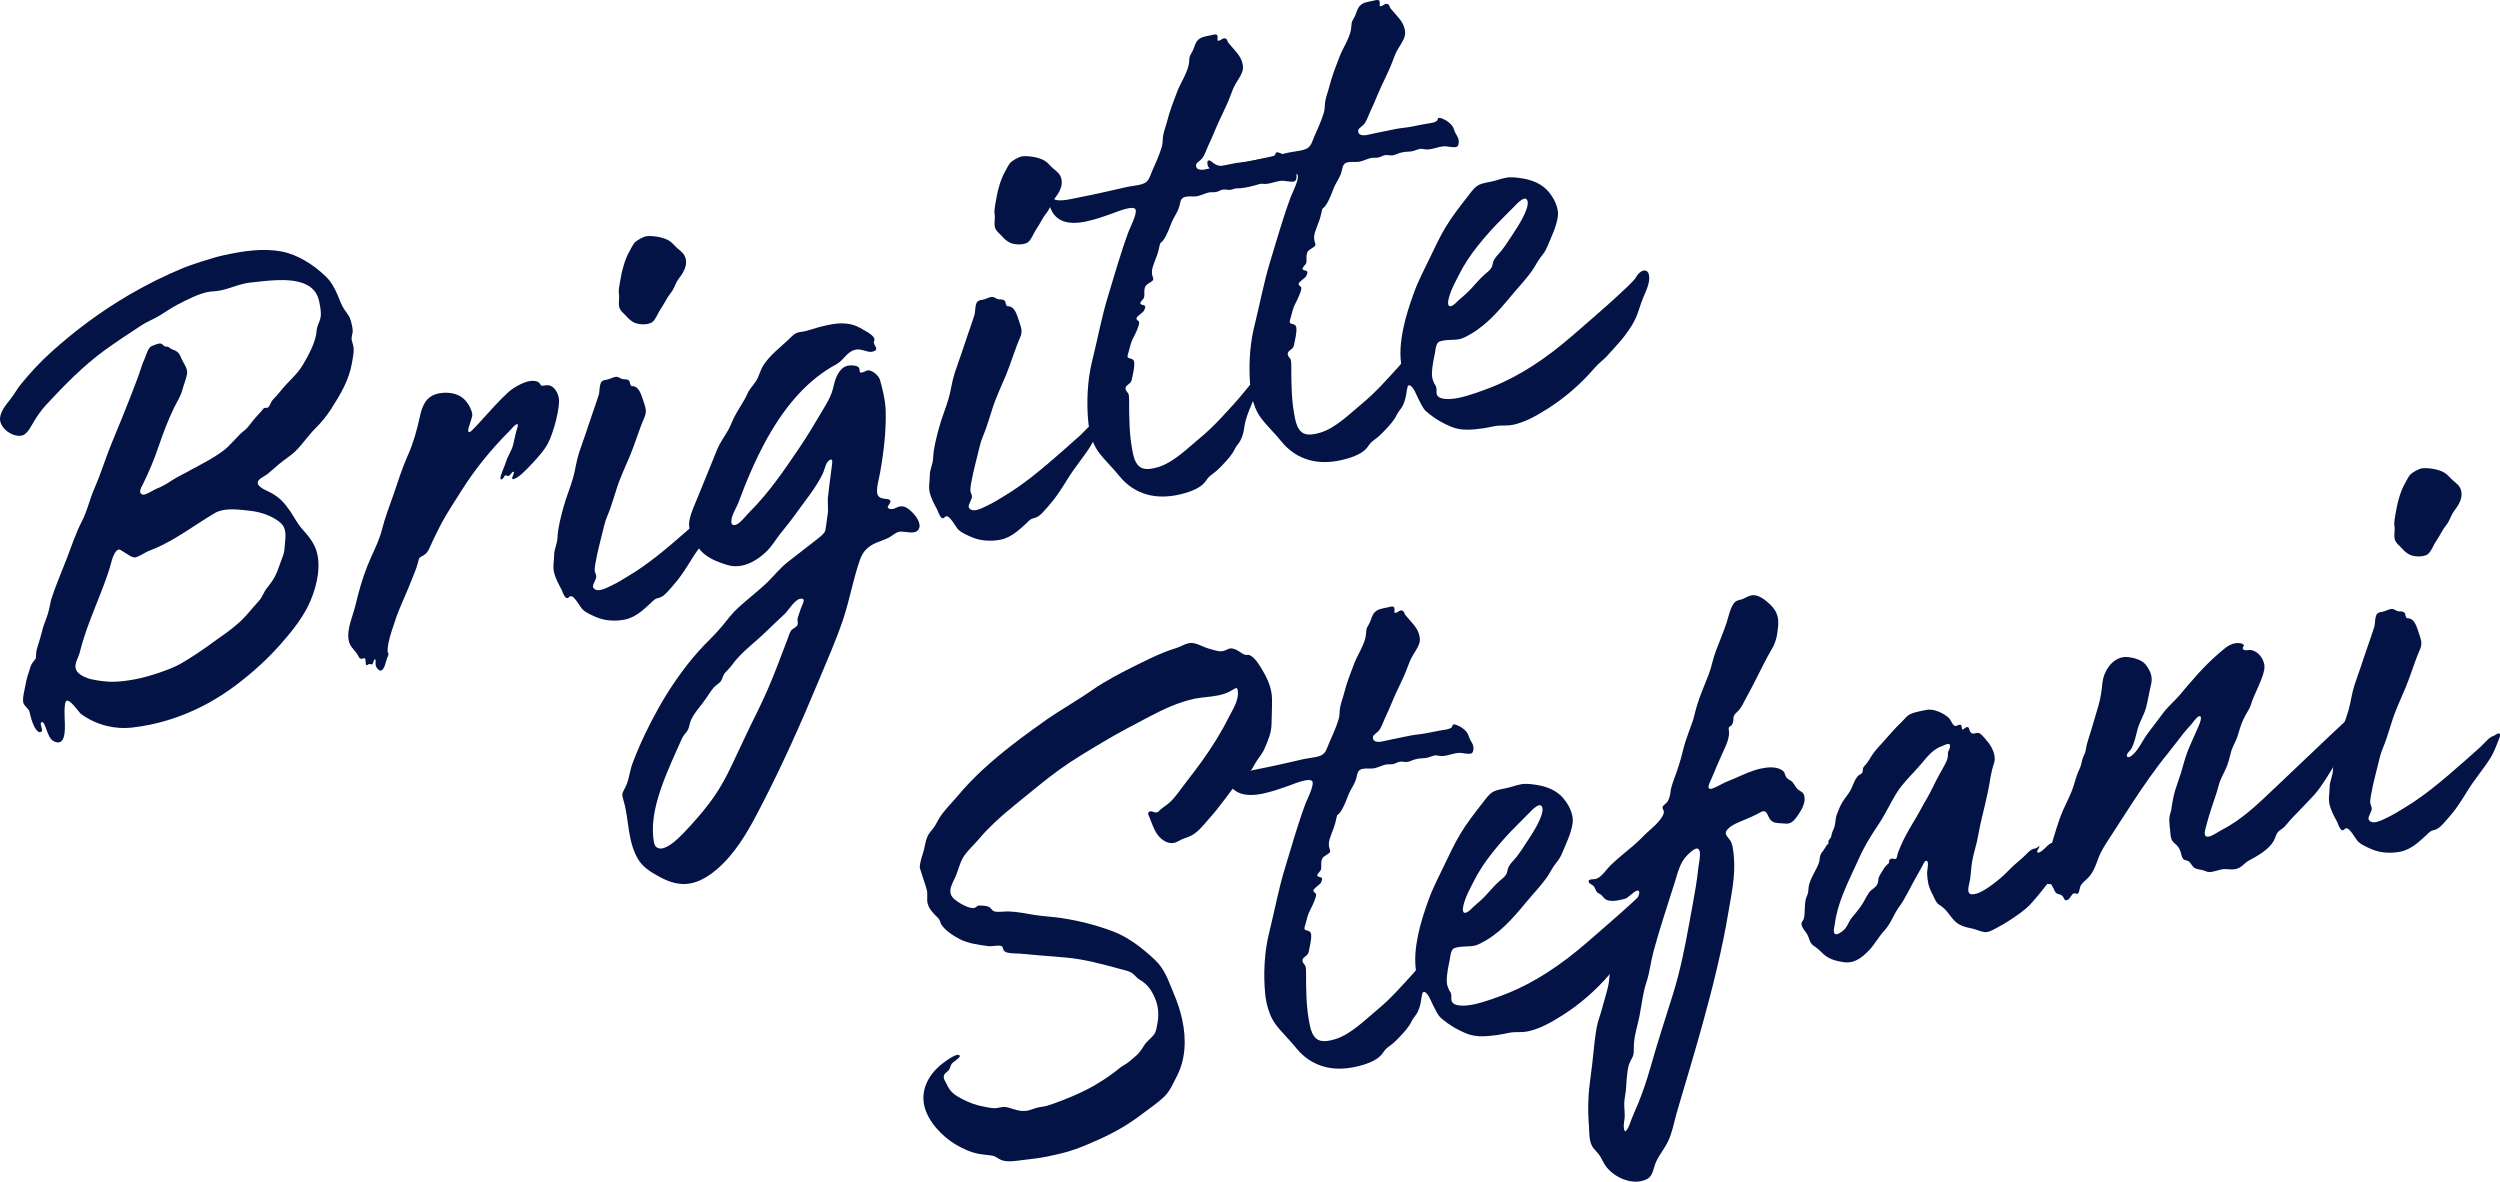
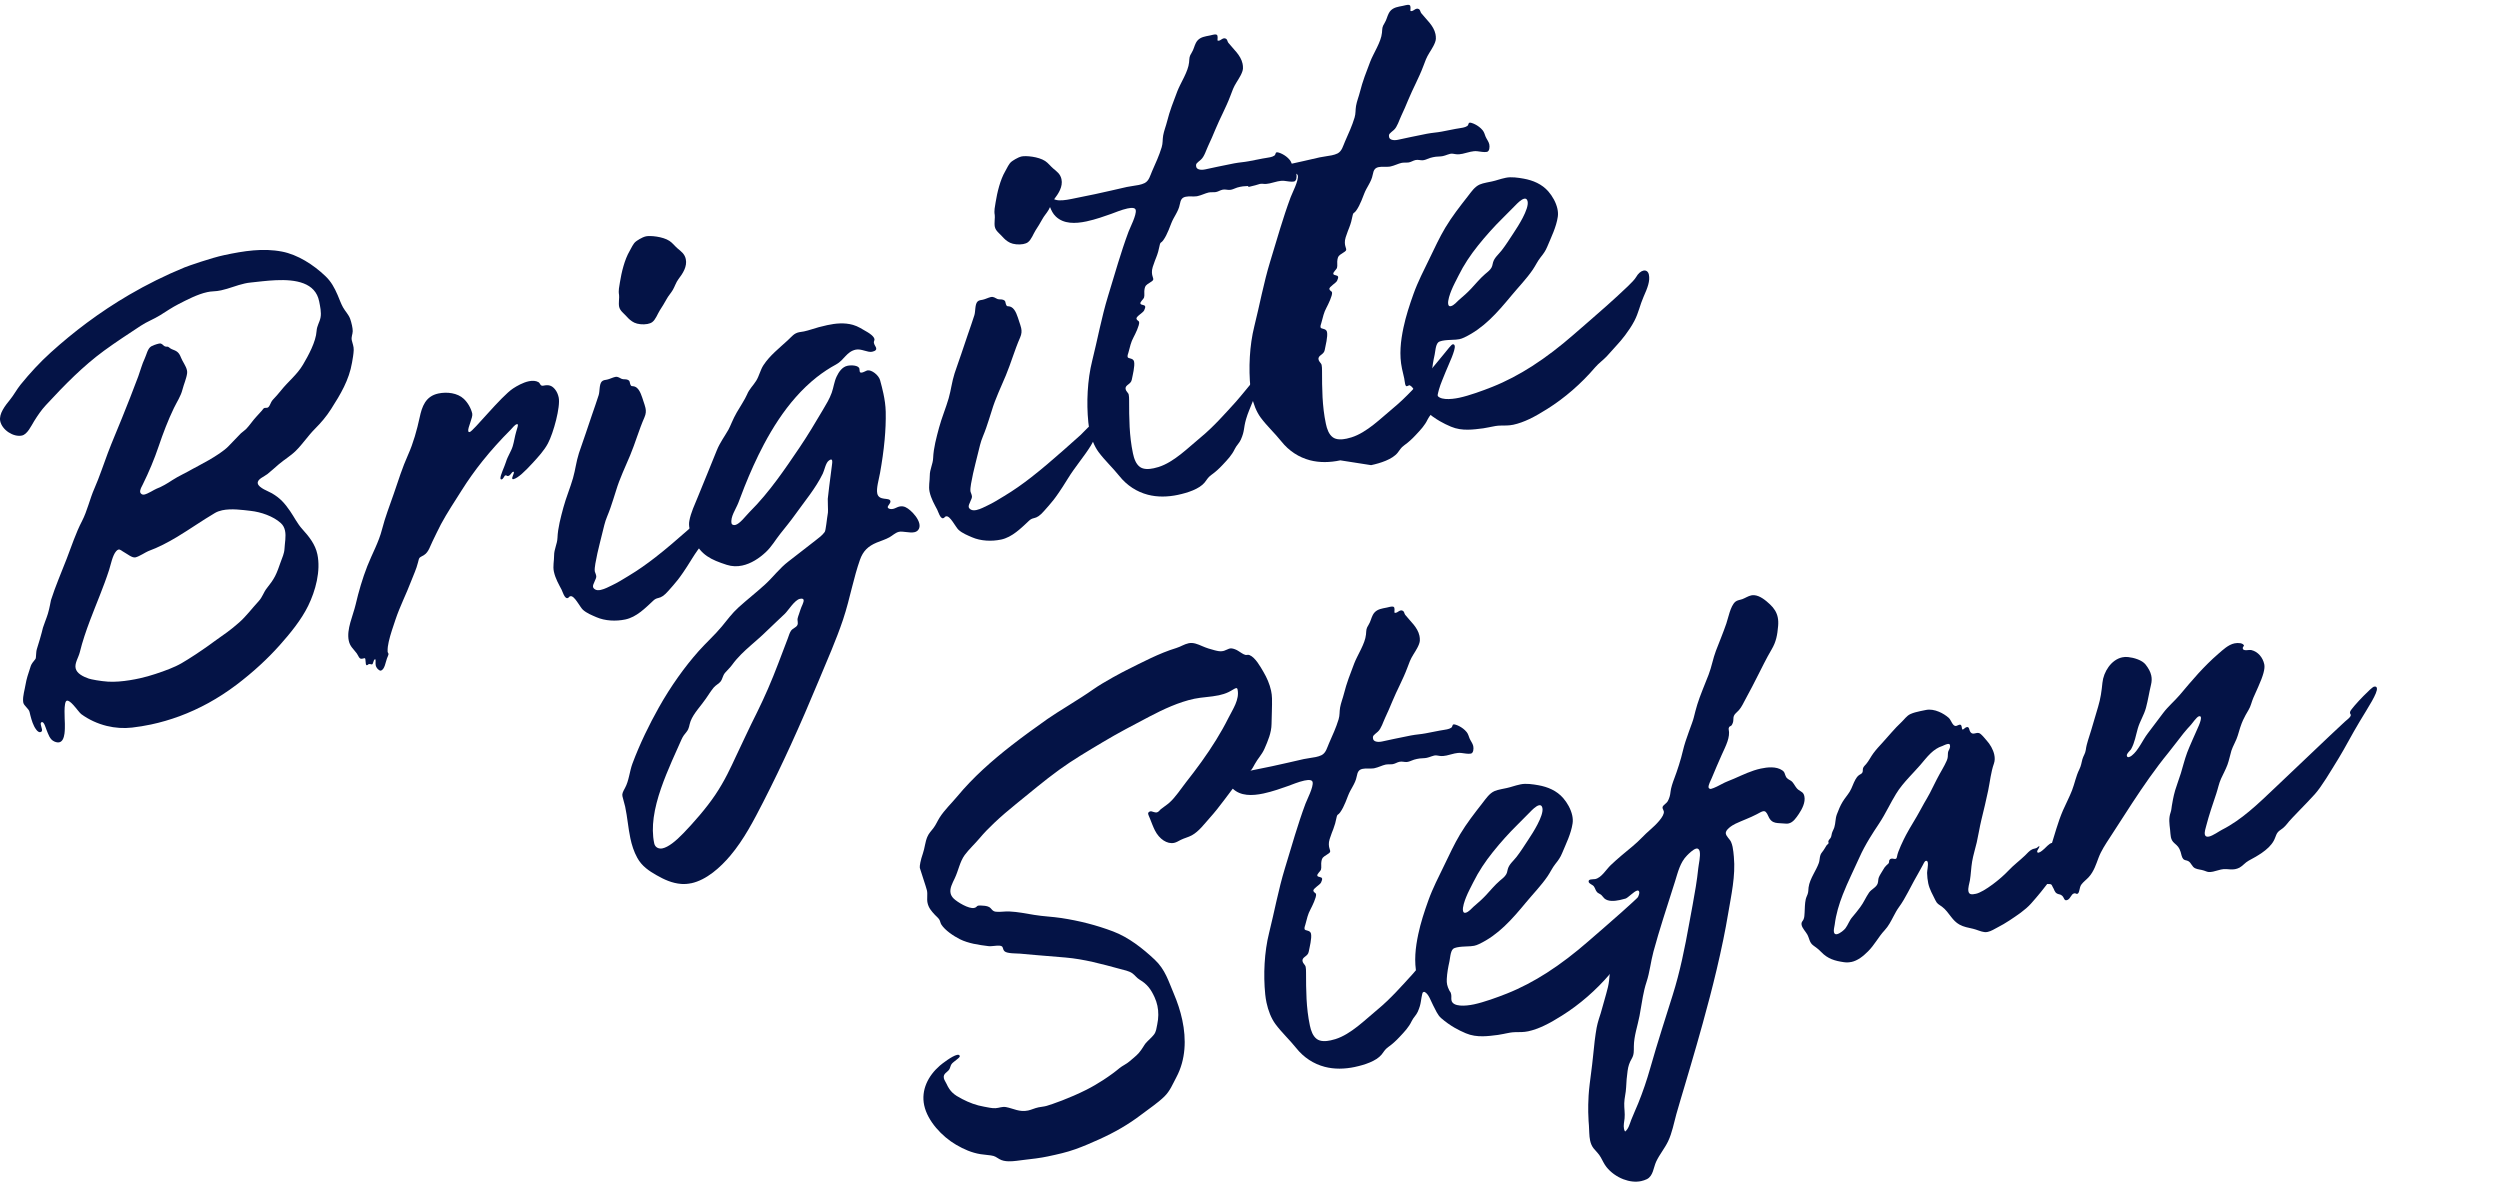
<svg xmlns="http://www.w3.org/2000/svg" version="1.1" id="Ebene_1" x="0px" y="0px" viewBox="0 0 201.187 95.094" style="enable-background:new 0 0 201.187 95.094;" xml:space="preserve">
  <style type="text/css">
	.st0{enable-background:new    ;}
	.st1{fill:#041346;}
</style>
  <g class="st0">
    <path class="st1" d="M12.143,58.305c-0.498,0.105-1.002,0.188-1.514,0.247   c-0.675,0.079-1.371,0.03-2.039-0.133c-0.739-0.182-1.444-0.505-2.053-0.951   c-0.122-0.089-0.384-0.461-0.646-0.745C5.703,56.518,5.515,56.359,5.382,56.388   c-0.287,0.062-0.163,1.535-0.162,1.866c0,0.2,0.007,0.507-0.032,0.789   c-0.047,0.336-0.159,0.639-0.422,0.694c-0.105,0.022-0.235,0.005-0.395-0.065   c-0.377-0.164-0.49-0.611-0.636-0.958c-0.061-0.145-0.189-0.641-0.365-0.603   c-0.183,0.039-0.05,0.307,0.003,0.558c0.025,0.12,0.012,0.221-0.129,0.251   c-0.21,0.045-0.43-0.336-0.498-0.474c-0.179-0.357-0.279-0.768-0.37-1.156   c-0.06-0.259-0.446-0.489-0.5-0.74c-0.009-0.041-0.015-0.084-0.018-0.127   c-0.029-0.424,0.131-0.918,0.198-1.334c0.074-0.453,0.219-0.882,0.374-1.35   c0.038-0.116,0.055-0.191,0.109-0.285c0.094-0.168,0.212-0.271,0.315-0.424   c0.068-0.103,0.025-0.527,0.116-0.811c0.088-0.278,0.168-0.542,0.238-0.78   c0.115-0.397,0.202-0.723,0.247-0.923c0.029-0.129,0.294-0.78,0.396-1.12   c0.158-0.522,0.215-0.987,0.25-1.099c0.36-1.127,0.834-2.217,1.261-3.32   c0.397-1.023,0.733-2.076,1.24-3.049c0.42-0.81,0.623-1.777,0.997-2.624   c0.401-0.913,0.724-1.907,1.078-2.847c0.354-0.939,0.758-1.858,1.131-2.793   c0.449-1.121,0.901-2.244,1.319-3.377c0.175-0.474,0.299-0.977,0.517-1.432   c0.145-0.302,0.229-0.801,0.522-0.98c0.098-0.058,0.395-0.175,0.598-0.218   c0.08-0.017,0.146-0.021,0.178-0.009c0.227,0.086,0.221,0.277,0.532,0.248   c0.083-0.008,0.208,0.149,0.347,0.202c0.206,0.076,0.349,0.138,0.463,0.235   c0.115,0.099,0.198,0.23,0.284,0.452c0.121,0.312,0.403,0.667,0.476,1.011   c0.016,0.075,0.022,0.15,0.015,0.225c-0.046,0.415-0.27,0.908-0.374,1.323   c-0.136,0.543-0.453,1-0.693,1.499c-0.47,0.974-0.871,2.028-1.217,3.051   c-0.355,1.055-0.794,2.098-1.288,3.097c-0.064,0.13-0.248,0.42-0.204,0.626   c0.017,0.08,0.131,0.224,0.334,0.181c0.296-0.062,0.804-0.401,0.977-0.468   c0.438-0.165,0.862-0.419,1.277-0.694c0.456-0.303,1.198-0.637,1.642-0.905   c0.087-0.054,0.656-0.336,1.286-0.7c0.579-0.335,1.209-0.739,1.568-1.101   c0.529-0.529,0.884-0.938,1.021-1.06c0.148-0.13,0.329-0.255,0.413-0.34   c0.304-0.314,0.532-0.682,0.825-0.994c0.154-0.165,0.302-0.331,0.453-0.497   c0.071-0.078,0.119-0.19,0.21-0.21c0.091-0.02,0.163-0.002,0.208-0.012   c0.109-0.023,0.172-0.127,0.232-0.253c0.062-0.129,0.122-0.28,0.229-0.394   c0.227-0.239,0.443-0.479,0.654-0.744c0.584-0.736,1.29-1.264,1.774-2.085   c0.218-0.367,0.472-0.823,0.683-1.292c0.215-0.48,0.381-0.977,0.408-1.409   c0.027-0.432,0.239-0.688,0.317-1.083c0.082-0.408-0.031-0.904-0.11-1.305   c-0.151-0.761-0.624-1.201-1.248-1.444c-0.643-0.25-1.445-0.293-2.225-0.259   c-0.75,0.031-1.479,0.133-2.025,0.186c-0.164,0.015-0.325,0.041-0.484,0.076   c-0.651,0.143-1.264,0.416-1.91,0.554c-0.208,0.044-0.418,0.073-0.636,0.081   c-0.152,0.006-0.312,0.027-0.474,0.062c-0.783,0.167-1.659,0.629-2.313,0.964   c-0.516,0.263-0.991,0.589-1.481,0.895c-0.507,0.316-1.061,0.518-1.565,0.852   c-1.003,0.662-1.979,1.295-2.951,2.005c-0.842,0.617-1.626,1.298-2.378,2.013   c-0.796,0.76-1.555,1.56-2.304,2.369c-0.368,0.397-0.659,0.828-0.945,1.287   c-0.238,0.386-0.542,1.063-0.982,1.157c-0.681,0.145-1.593-0.445-1.745-1.16   c-0.125-0.59,0.406-1.255,0.785-1.721c0.315-0.386,0.544-0.835,0.86-1.224   c0.748-0.919,1.552-1.794,2.431-2.587c0.93-0.84,1.888-1.629,2.877-2.366   c1.103-0.82,2.244-1.577,3.429-2.27c1.421-0.829,2.903-1.565,4.455-2.204   c0.261-0.107,2.155-0.769,3.183-0.986c0.78-0.166,1.566-0.315,2.356-0.382   c0.763-0.064,1.529-0.052,2.3,0.097c0.633,0.122,1.264,0.387,1.852,0.729   c0.605,0.354,1.167,0.792,1.641,1.245c0.467,0.446,0.723,0.927,0.983,1.521   c0.144,0.329,0.256,0.671,0.431,0.986c0.179,0.324,0.456,0.586,0.581,0.939   c0.047,0.134,0.103,0.327,0.144,0.52c0.036,0.172,0.062,0.343,0.059,0.466   c-0.006,0.27-0.136,0.45-0.074,0.741c0.057,0.266,0.164,0.471,0.153,0.776   c-0.012,0.33-0.079,0.681-0.134,1.004c-0.236,1.41-0.93,2.562-1.686,3.745   c-0.379,0.597-0.808,1.099-1.306,1.598c-0.555,0.557-0.977,1.213-1.532,1.761   c-0.425,0.419-0.922,0.703-1.373,1.088c-0.306,0.26-0.601,0.538-0.915,0.787   c-0.251,0.202-0.847,0.408-0.772,0.758c0.076,0.358,0.854,0.622,1.137,0.787   c0.663,0.387,1.023,0.796,1.458,1.427c0.346,0.501,0.582,1.013,0.998,1.47   c0.532,0.586,1.031,1.211,1.2,2.006c0.287,1.348-0.151,2.95-0.739,4.151   c-0.555,1.138-1.458,2.235-2.299,3.18c-0.497,0.556-1.021,1.086-1.57,1.59   c-0.608,0.561-1.245,1.088-1.904,1.589c-0.721,0.544-1.474,1.034-2.255,1.464   c-0.748,0.41-1.522,0.765-2.319,1.061c-0.751,0.277-1.521,0.502-2.31,0.67   H12.143z M14.15,53.611c0.334-0.156,0.654-0.347,0.98-0.553   c0.401-0.255,0.797-0.505,1.18-0.776c0.307-0.216,0.665-0.457,0.965-0.688   c0.225-0.173,0.569-0.393,1.007-0.718c0.284-0.21,0.607-0.465,0.962-0.78   c0.576-0.509,1.023-1.12,1.569-1.712c0.323-0.352,0.392-0.712,0.66-1.047   c0.31-0.391,0.483-0.629,0.662-0.967c0.165-0.31,0.333-0.798,0.443-1.115   c0.132-0.38,0.298-0.698,0.318-1.108c0.022-0.449,0.139-0.981,0.041-1.442   c-0.048-0.228-0.148-0.438-0.339-0.61c-0.609-0.556-1.61-0.892-2.417-0.982   c-0.666-0.076-1.562-0.205-2.294-0.05c-0.217,0.047-0.419,0.117-0.598,0.224   c-1.045,0.617-2.018,1.307-3.039,1.921c-0.735,0.44-1.495,0.842-2.326,1.147   c-0.173,0.065-0.731,0.437-1.025,0.499c-0.267,0.058-0.654-0.275-0.894-0.403   c-0.209-0.113-0.328-0.255-0.468-0.226c-0.057,0.013-0.118,0.053-0.189,0.132   c-0.298,0.339-0.431,1.085-0.569,1.51c-0.222,0.688-0.478,1.363-0.743,2.038   c-0.264,0.671-0.535,1.341-0.79,2.015c-0.319,0.847-0.612,1.702-0.828,2.582   c-0.099,0.401-0.421,0.865-0.333,1.273c0.089,0.422,0.601,0.677,1.061,0.836   c0.175,0.061,0.933,0.207,1.547,0.245c1.094,0.068,2.515-0.234,3.204-0.433   C12.682,54.198,13.559,53.888,14.15,53.611z" />
    <path class="st1" d="M30.638,53.97c-0.103,0.021-0.351-0.181-0.404-0.433   c-0.038-0.176,0.033-0.501-0.053-0.482c-0.148,0.031-0.124,0.396-0.254,0.413   c-0.055,0.008-0.133-0.049-0.242-0.025c-0.065,0.014-0.054,0.067-0.154,0.089   c-0.049,0.011-0.075-0.032-0.089-0.098c-0.024-0.111-0.019-0.283-0.039-0.387   c-0.012-0.054-0.031-0.088-0.066-0.08l-0.202,0.043   c-0.234,0.05-0.286-0.239-0.424-0.428c-0.268-0.365-0.542-0.548-0.643-1.021   c-0.195-0.919,0.343-2.011,0.554-2.916c0.241-1.038,0.551-2.099,0.938-3.088   c0.389-0.992,0.922-1.922,1.186-2.964c0.248-0.98,0.621-1.915,0.949-2.873   c0.361-1.054,0.69-2.11,1.146-3.123c0.417-0.928,0.718-2.012,0.932-3.007   c0.184-0.862,0.465-1.703,1.505-1.924c0.696-0.148,1.538-0.045,2.045,0.431   c0.317,0.298,0.578,0.742,0.681,1.184c0.07,0.302-0.377,1.145-0.321,1.409   c0.013,0.062,0.046,0.092,0.121,0.076c0.278-0.059,2.506-2.856,3.488-3.506   c0.307-0.202,0.795-0.479,1.262-0.578c0.283-0.06,0.558-0.054,0.779,0.071   c0.12,0.067,0.125,0.23,0.253,0.277c0.052,0.019,0.098,0.016,0.142,0.006   c0.421-0.089,0.672-0.023,0.93,0.287c0.152,0.185,0.248,0.409,0.302,0.66   c0.157,0.74-0.417,2.858-0.87,3.708c-0.299,0.561-0.769,1.072-1.236,1.581   c-0.582,0.633-1.169,1.211-1.543,1.29c-0.055,0.012-0.086-0.027-0.092-0.052   c-0.021-0.102,0.153-0.408,0.136-0.513c-0.004-0.027-0.021-0.041-0.055-0.034   c-0.142,0.03-0.203,0.299-0.407,0.342c-0.101,0.021-0.108-0.072-0.236-0.046   c-0.064,0.014-0.148,0.289-0.285,0.318c-0.062,0.013-0.092-0.016-0.099-0.071   c-0.031-0.235,0.34-0.976,0.447-1.338c0.133-0.454,0.407-0.818,0.542-1.26   c0.114-0.377,0.162-0.772,0.274-1.149c0.096-0.321,0.155-0.504,0.141-0.581   c-0.009-0.04-0.037-0.053-0.092-0.041c-0.151,0.032-0.382,0.334-0.483,0.437   c-0.806,0.807-1.565,1.644-2.274,2.53c-0.597,0.747-1.156,1.53-1.675,2.354   c-0.563,0.896-1.168,1.8-1.67,2.734c-0.237,0.442-0.444,0.909-0.67,1.358   c-0.187,0.372-0.319,0.879-0.675,1.105c-0.406,0.257-0.387,0.123-0.506,0.627   c-0.12,0.503-0.365,1.006-0.547,1.489c-0.395,1.045-0.908,2.035-1.261,3.095   c-0.196,0.589-0.408,1.181-0.544,1.788c-0.061,0.272-0.097,0.521-0.086,0.787   c0.004,0.078,0.075,0.127,0.072,0.204c-0.001,0.058-0.068,0.19-0.126,0.341   c-0.106,0.278-0.182,0.913-0.502,0.981H30.638z" />
    <path class="st1" d="M50.323,49.851c-0.754,0.16-1.634,0.121-2.333-0.185   c-0.374-0.164-0.777-0.319-1.082-0.597c-0.124-0.112-0.297-0.411-0.481-0.667   c-0.176-0.248-0.361-0.455-0.52-0.422c-0.145,0.031-0.106,0.126-0.239,0.154   c-0.235,0.05-0.396-0.526-0.474-0.679c-0.216-0.414-0.501-0.891-0.621-1.456   c-0.093-0.436,0.02-0.859,0.018-1.295c-0.004-0.498,0.253-0.927,0.271-1.415   c0.031-0.81,0.264-1.65,0.475-2.443c0.2-0.753,0.564-1.627,0.775-2.367   c0.202-0.714,0.251-1.296,0.477-2.009c0.165-0.521,0.376-1.053,0.542-1.575   c0.163-0.507,0.336-1.012,0.511-1.514c0.184-0.528,0.366-1.055,0.537-1.587   c0.095-0.295,0.037-0.859,0.243-1.085c0.115-0.127,0.281-0.13,0.435-0.161   c0.202-0.04,0.443-0.171,0.653-0.215c0.23-0.05,0.376,0.104,0.531,0.16   c0.15,0.055,0.318,0.002,0.467,0.068c0.123,0.056,0.149,0.104,0.163,0.165   c0.11,0.52,0.176,0.26,0.477,0.414c0.356,0.183,0.517,0.806,0.632,1.151   c0.068,0.206,0.131,0.378,0.166,0.543c0.05,0.237,0.044,0.462-0.086,0.758   c-0.439,0.999-0.731,2.048-1.149,3.051c-0.392,0.945-0.84,1.853-1.132,2.832   c-0.14,0.466-0.298,0.925-0.45,1.387c-0.151,0.459-0.386,0.915-0.495,1.384   c-0.114,0.489-0.243,0.981-0.366,1.474c-0.135,0.544-0.263,1.087-0.356,1.635   c-0.039,0.23-0.074,0.495-0.042,0.644c0.024,0.11,0.064,0.119,0.113,0.353   c0.045,0.213-0.306,0.661-0.259,0.879c0.016,0.073,0.066,0.143,0.17,0.205   c0.121,0.072,0.282,0.073,0.454,0.036c0.322-0.068,0.682-0.267,0.892-0.365   c0.464-0.216,0.897-0.492,1.335-0.757c0.759-0.454,1.478-0.964,2.174-1.505   c0.901-0.701,1.764-1.452,2.625-2.207c0.453-0.397,0.904-0.799,1.352-1.203   c0.189-0.172,0.381-0.401,0.587-0.591c0.148-0.138,0.306-0.253,0.476-0.307   c0.117-0.037,0.272-0.175,0.358-0.193c0.091-0.02,0.141,0.02,0.155,0.094   c0.017,0.086-0.014,0.218-0.078,0.358c-0.134,0.291-0.33,0.938-0.689,1.521   c-0.518,0.839-1.274,1.713-1.831,2.621c-0.597,0.975-0.954,1.463-1.156,1.722   c-0.236,0.305-0.504,0.597-0.762,0.891c-0.337,0.385-0.56,0.521-0.812,0.575   c-0.132,0.028-0.262,0.08-0.39,0.201c-0.331,0.307-0.67,0.642-1.042,0.923   c-0.368,0.279-0.767,0.506-1.218,0.602H50.323z M51.05,25.967   c-0.271-0.133-0.446-0.298-0.645-0.521c-0.21-0.233-0.51-0.438-0.579-0.759   c-0.063-0.297,0.028-0.766-0.007-0.951c-0.067-0.35,0.015-0.672,0.07-1.025   c0.128-0.792,0.369-1.812,0.778-2.508c0.143-0.242,0.284-0.601,0.509-0.771   c0.056-0.042,0.469-0.341,0.816-0.415c0.323-0.068,1.335,0.012,1.88,0.368   c0.25,0.163,0.428,0.414,0.654,0.607c0.281,0.237,0.572,0.435,0.662,0.857   c0.129,0.606-0.246,1.164-0.591,1.616c-0.195,0.256-0.291,0.59-0.453,0.867   c-0.154,0.267-0.36,0.472-0.504,0.747c-0.163,0.312-0.358,0.603-0.544,0.9   c-0.178,0.284-0.337,0.744-0.611,0.946c-0.098,0.071-0.232,0.119-0.382,0.147   C51.75,26.14,51.307,26.091,51.05,25.967z" />
    <path class="st1" d="M55.626,71.077c-0.261,0.055-0.527,0.077-0.797,0.058   c-0.751-0.057-1.384-0.356-1.992-0.702c-0.601-0.341-1.179-0.724-1.546-1.389   c-0.283-0.512-0.449-1.044-0.564-1.589c-0.176-0.83-0.236-1.688-0.417-2.539   c-0.033-0.156-0.18-0.65-0.221-0.845c-0.04-0.187,0.042-0.36,0.204-0.651   c0.327-0.592,0.366-1.338,0.606-1.979c0.304-0.81,0.641-1.595,1.008-2.365   c0.345-0.724,0.717-1.435,1.115-2.145c0.466-0.829,0.988-1.658,1.554-2.454   c0.516-0.727,1.067-1.425,1.642-2.073c0.598-0.674,1.318-1.317,1.879-1.998   c0.43-0.523,0.806-1.045,1.342-1.531c0.695-0.629,1.436-1.206,2.127-1.837   c0.658-0.602,1.17-1.311,1.882-1.853c0.735-0.56,1.458-1.139,2.19-1.701   c0.27-0.208,0.523-0.393,0.728-0.669c0.097-0.131,0.173-1.063,0.262-1.566   c0.023-0.129-0.025-0.971-0.013-1.106c0.021-0.211,0.188-1.638,0.33-2.665   c0.021-0.149,0.043-0.311,0.022-0.409c-0.014-0.064-0.046-0.101-0.112-0.087   c-0.043,0.009-0.098,0.039-0.172,0.098c-0.238,0.188-0.335,0.759-0.47,1.036   c-0.579,1.191-1.455,2.219-2.218,3.292c-0.38,0.534-0.79,1.028-1.197,1.542   c-0.397,0.499-0.695,1.037-1.166,1.479c-0.53,0.498-1.19,0.932-1.902,1.083   c-0.403,0.086-0.823,0.08-1.246-0.057c-1.258-0.41-2.084-0.779-2.655-2.034   c-0.136-0.296-0.275-0.59-0.34-0.897c-0.041-0.192-0.053-0.394-0.015-0.602   c0.116-0.654,0.442-1.335,0.691-1.947c0.255-0.628,0.511-1.254,0.767-1.879   c0.252-0.617,0.502-1.236,0.753-1.856c0.242-0.605,0.618-1.106,0.939-1.668   c0.153-0.271,0.356-0.848,0.667-1.381c0.187-0.322,0.686-1.098,0.825-1.438   c0.184-0.452,0.487-0.706,0.737-1.109c0.249-0.398,0.33-0.867,0.591-1.264   c0.514-0.781,1.268-1.364,1.947-1.992c0.348-0.319,0.5-0.565,0.916-0.653   c0.091-0.02,0.305-0.046,0.393-0.064c0.402-0.086,0.792-0.233,1.191-0.341   c0.226-0.06,0.455-0.117,0.685-0.166c0.68-0.146,1.378-0.213,2.065-0.021   c0.411,0.114,0.787,0.366,1.16,0.581c0.159,0.092,0.522,0.329,0.571,0.563   c0.022,0.103-0.07,0.188-0.045,0.308c0.037,0.174,0.16,0.304,0.184,0.416   c0.025,0.121-0.034,0.233-0.333,0.297c-0.352,0.074-0.869-0.265-1.307-0.171   c-0.748,0.158-0.941,0.845-1.581,1.189c-0.551,0.297-1.068,0.641-1.556,1.022   c-0.606,0.479-1.166,1.017-1.683,1.601c-1.006,1.137-1.852,2.446-2.576,3.812   c-0.597,1.124-1.112,2.287-1.566,3.422c-0.171,0.428-0.327,0.862-0.495,1.291   c-0.198,0.506-0.652,1.128-0.541,1.651c0.021,0.1,0.168,0.15,0.291,0.124   c0.375-0.079,0.856-0.745,1.165-1.052c0.806-0.801,1.525-1.676,2.201-2.586   c0.623-0.837,1.209-1.703,1.794-2.566c0.675-0.996,1.286-2.023,1.899-3.061   c0.264-0.444,0.535-0.888,0.71-1.377c0.152-0.428,0.197-0.885,0.393-1.3   c0.175-0.373,0.447-0.78,0.875-0.871c0.315-0.067,0.901-0.04,0.96,0.235   c0.035,0.164-0.031,0.36,0.219,0.308c0.136-0.028,0.334-0.151,0.426-0.171   c0.322-0.068,0.903,0.366,1.02,0.79c0.096,0.351,0.189,0.706,0.265,1.066   c0.104,0.486,0.177,0.979,0.188,1.477c0.016,0.739-0.019,1.495-0.087,2.246   c-0.082,0.905-0.215,1.807-0.372,2.682c-0.094,0.524-0.31,1.225-0.222,1.642   c0.134,0.629,0.989,0.286,1.058,0.612c0.039,0.182-0.242,0.375-0.214,0.505   c0.023,0.108,0.217,0.171,0.43,0.125c0.183-0.039,0.357-0.167,0.535-0.196   c0.352-0.061,0.584,0.097,0.848,0.319c0.249,0.21,0.642,0.652,0.73,1.068   c0.031,0.146,0.025,0.288-0.038,0.417c-0.078,0.158-0.208,0.234-0.365,0.268   c-0.39,0.083-0.944-0.109-1.257-0.028c-0.277,0.071-0.496,0.295-0.739,0.432   c-0.327,0.184-0.688,0.287-1.033,0.43c-0.69,0.288-1.1,0.678-1.349,1.39   c-0.247,0.703-0.439,1.429-0.625,2.157c-0.227,0.89-0.444,1.786-0.736,2.655   c-0.559,1.661-1.276,3.268-1.947,4.886c-0.724,1.745-1.475,3.486-2.263,5.21   c-0.703,1.537-1.435,3.06-2.202,4.558c-0.769,1.5-1.567,3.045-2.66,4.34   c-0.778,0.921-1.901,1.955-3.148,2.221H55.626z M55.016,67.033   c0.777-0.81,1.79-1.949,2.534-3.051c0.779-1.152,1.281-2.268,1.659-3.08   c0.219-0.475,0.569-1.189,0.791-1.674c0.297-0.646,0.618-1.281,0.933-1.92   c0.304-0.618,0.592-1.239,0.866-1.867c0.294-0.679,0.572-1.362,0.834-2.056   c0.255-0.67,0.506-1.343,0.766-2.012c0.078-0.2,0.133-0.429,0.253-0.607   c0.134-0.199,0.398-0.258,0.504-0.439c0.109-0.185-0.011-0.372,0.035-0.571   c0.049-0.214,0.169-0.48,0.23-0.708c0.058-0.215,0.289-0.586,0.25-0.767   c-0.019-0.088-0.102-0.132-0.3-0.09c-0.422,0.09-0.937,0.936-1.202,1.194   c-0.485,0.475-0.993,0.924-1.475,1.401c-0.402,0.398-0.832,0.763-1.254,1.133   c-0.552,0.484-1.088,0.982-1.524,1.586c-0.173,0.24-0.382,0.418-0.567,0.638   c-0.196,0.234-0.189,0.473-0.36,0.703c-0.122,0.163-0.404,0.301-0.555,0.486   c-0.228,0.28-0.424,0.591-0.627,0.889c-0.38,0.563-0.991,1.181-1.231,1.813   c-0.133,0.353-0.087,0.562-0.323,0.858c-0.167,0.209-0.284,0.338-0.402,0.604   c-0.246,0.555-0.511,1.135-0.771,1.729c-0.317,0.729-0.627,1.479-0.886,2.229   c-0.271,0.786-0.483,1.572-0.587,2.335c-0.097,0.724-0.098,1.424,0.042,2.084   c0.073,0.342,0.388,0.459,0.665,0.399C53.772,68.176,54.371,67.707,55.016,67.033   z" />
    <path class="st1" d="M80.556,43.422c-0.754,0.16-1.634,0.12-2.333-0.185   c-0.373-0.164-0.777-0.32-1.082-0.598c-0.124-0.112-0.298-0.411-0.481-0.667   c-0.176-0.247-0.361-0.455-0.52-0.421c-0.145,0.03-0.106,0.126-0.239,0.153   c-0.235,0.051-0.396-0.525-0.474-0.678c-0.216-0.414-0.501-0.891-0.621-1.456   c-0.093-0.436,0.02-0.859,0.018-1.295c-0.004-0.498,0.253-0.927,0.271-1.415   c0.031-0.811,0.264-1.65,0.475-2.443c0.2-0.754,0.564-1.627,0.775-2.367   c0.202-0.715,0.251-1.297,0.477-2.009c0.165-0.522,0.376-1.053,0.543-1.575   c0.163-0.508,0.336-1.012,0.511-1.515c0.184-0.527,0.366-1.055,0.537-1.586   c0.095-0.296,0.037-0.86,0.243-1.086c0.115-0.126,0.281-0.129,0.435-0.16   c0.202-0.04,0.443-0.171,0.653-0.216c0.23-0.049,0.376,0.104,0.531,0.161   c0.15,0.055,0.318,0.001,0.467,0.067c0.123,0.056,0.149,0.104,0.163,0.166   c0.11,0.52,0.176,0.26,0.477,0.414c0.356,0.183,0.517,0.806,0.632,1.151   c0.068,0.206,0.131,0.377,0.166,0.542c0.05,0.237,0.044,0.463-0.086,0.759   c-0.439,0.999-0.731,2.047-1.149,3.051c-0.392,0.944-0.84,1.853-1.132,2.832   c-0.139,0.466-0.298,0.925-0.45,1.386c-0.151,0.46-0.386,0.916-0.495,1.385   c-0.114,0.489-0.243,0.981-0.366,1.474c-0.135,0.543-0.263,1.087-0.356,1.635   c-0.039,0.23-0.074,0.495-0.042,0.644c0.024,0.11,0.064,0.119,0.113,0.353   c0.045,0.213-0.305,0.661-0.259,0.879c0.015,0.073,0.065,0.143,0.17,0.205   c0.121,0.072,0.282,0.072,0.454,0.036c0.322-0.068,0.682-0.267,0.892-0.365   c0.464-0.216,0.897-0.492,1.335-0.757c0.759-0.454,1.478-0.965,2.174-1.506   c0.901-0.7,1.764-1.451,2.625-2.206c0.453-0.397,0.904-0.799,1.352-1.203   c0.189-0.172,0.381-0.401,0.587-0.592c0.148-0.138,0.306-0.253,0.476-0.306   c0.117-0.037,0.272-0.176,0.358-0.193c0.092-0.02,0.141,0.02,0.155,0.093   c0.017,0.087-0.014,0.219-0.077,0.358c-0.134,0.291-0.331,0.939-0.689,1.521   c-0.518,0.839-1.274,1.714-1.83,2.622c-0.598,0.975-0.955,1.463-1.156,1.722   c-0.236,0.305-0.504,0.597-0.762,0.89c-0.337,0.386-0.56,0.522-0.812,0.576   c-0.132,0.028-0.262,0.08-0.39,0.2c-0.331,0.308-0.67,0.642-1.042,0.923   c-0.368,0.279-0.767,0.506-1.218,0.603H80.556z M81.284,19.536   c-0.272-0.133-0.446-0.297-0.646-0.52c-0.21-0.234-0.51-0.438-0.579-0.759   c-0.063-0.297,0.028-0.766-0.007-0.951c-0.067-0.35,0.015-0.673,0.07-1.025   c0.128-0.793,0.369-1.812,0.778-2.508c0.143-0.243,0.284-0.601,0.509-0.771   c0.056-0.041,0.469-0.34,0.817-0.414c0.322-0.068,1.334,0.011,1.88,0.368   c0.25,0.163,0.427,0.414,0.654,0.606c0.281,0.238,0.573,0.435,0.662,0.857   c0.129,0.606-0.246,1.165-0.591,1.617c-0.195,0.256-0.291,0.59-0.453,0.867   c-0.154,0.267-0.36,0.472-0.504,0.747c-0.163,0.312-0.358,0.602-0.544,0.899   c-0.178,0.285-0.337,0.745-0.611,0.947c-0.098,0.071-0.231,0.119-0.382,0.147   C81.984,19.709,81.541,19.66,81.284,19.536z" />
    <path class="st1" d="M94.816,39.82c-0.854,0.182-1.683,0.192-2.444-0.007   c-0.889-0.234-1.682-0.739-2.304-1.52c-0.525-0.657-1.161-1.24-1.66-1.913   c-0.354-0.479-0.59-1.111-0.721-1.73c-0.048-0.227-0.082-0.451-0.104-0.665   c-0.158-1.587-0.077-3.398,0.311-4.949c0.433-1.728,0.751-3.489,1.27-5.192   c0.273-0.897,0.534-1.788,0.81-2.677c0.261-0.843,0.534-1.685,0.845-2.521   c0.115-0.312,0.663-1.363,0.578-1.745c-0.039-0.175-0.263-0.211-0.664-0.126   c-0.473,0.101-1.052,0.346-1.309,0.437c-0.502,0.179-1.261,0.449-1.981,0.603   c-0.915,0.194-1.841,0.216-2.475-0.39c-0.236-0.225-0.35-0.474-0.471-0.77   c-0.097-0.234-0.316-0.396-0.366-0.629c-0.045-0.213-0.002-0.329,0.093-0.344   c0.066-0.01,0.156,0.027,0.259,0.118c0.327,0.285,0.585,0.352,1.047,0.316   c0.23-0.018,0.461-0.056,0.691-0.104c0.529-0.112,1.31-0.262,1.9-0.388   c0.855-0.182,1.707-0.384,2.561-0.578c0.277-0.062,0.639-0.093,0.966-0.162   c0.172-0.037,0.333-0.085,0.468-0.153c0.358-0.184,0.442-0.602,0.6-0.959   c0.29-0.661,0.565-1.247,0.771-1.927c0.102-0.336,0.059-0.595,0.117-0.936   c0.066-0.382,0.224-0.761,0.317-1.139c0.202-0.822,0.519-1.625,0.821-2.417   c0.135-0.353,0.353-0.743,0.546-1.142c0.195-0.404,0.367-0.813,0.403-1.192   c0.036-0.379-0.003-0.442,0.21-0.781c0.167-0.266,0.202-0.523,0.339-0.787   c0.185-0.354,0.489-0.466,0.833-0.538c0.096-0.021,0.196-0.037,0.295-0.058   c0.081-0.018,0.164-0.039,0.242-0.057c0.181-0.038,0.334-0.049,0.364,0.089   c0.033,0.153-0.005,0.276,0.003,0.341c0.006,0.046,0.035,0.062,0.125,0.044   c0.12-0.025,0.238-0.157,0.375-0.186c0.051-0.011,0.104-0.007,0.162,0.021   c0.151,0.074,0.125,0.228,0.208,0.332c0.41,0.517,1.002,0.998,1.147,1.685   c0.026,0.122,0.039,0.249,0.033,0.384c-0.014,0.339-0.342,0.835-0.521,1.122   c-0.241,0.388-0.33,0.646-0.493,1.086c-0.341,0.917-0.835,1.796-1.208,2.704   c-0.181,0.438-0.365,0.871-0.57,1.299c-0.156,0.323-0.315,0.882-0.587,1.122   c-0.336,0.298-0.441,0.311-0.381,0.59c0.038,0.178,0.303,0.288,0.716,0.201   c0.338-0.072,1.613-0.351,2.325-0.484c0.471-0.088,0.771-0.094,1.181-0.172   c0.523-0.1,0.947-0.181,1.135-0.221c0.157-0.033,0.324-0.044,0.585-0.1   c0.129-0.027,0.247-0.066,0.333-0.125c0.147-0.098,0.065-0.244,0.203-0.273   c0.122-0.025,0.7,0.181,1.05,0.618c0.127,0.158,0.162,0.336,0.231,0.504   c0.077,0.187,0.252,0.404,0.298,0.617c0.045,0.211,0.02,0.566-0.189,0.611   c-0.219,0.046-0.541-0.027-0.787-0.053c-0.177-0.018-0.351,0.005-0.522,0.041   c-0.219,0.047-0.435,0.118-0.652,0.164c-0.172,0.037-0.345,0.057-0.52,0.036   c-0.243-0.029-0.31-0.066-0.475-0.032c-0.054,0.012-0.118,0.031-0.202,0.06   c-0.157,0.056-0.266,0.097-0.387,0.122c-0.088,0.019-0.184,0.03-0.308,0.034   c-0.194,0.007-0.339,0.024-0.487,0.056c-0.074,0.016-0.151,0.035-0.233,0.059   c-0.138,0.037-0.302,0.134-0.486,0.173c-0.036,0.008-0.073,0.013-0.11,0.015   c-0.186,0.013-0.378-0.06-0.566-0.02c-0.22,0.046-0.329,0.146-0.53,0.188   c-0.028,0.006-0.057,0.011-0.088,0.014c-0.181,0.021-0.327-0.012-0.526,0.03   c-0.25,0.054-0.573,0.221-0.875,0.285c-0.029,0.007-0.059,0.012-0.09,0.017   c-0.273,0.039-0.59-0.022-0.87,0.037c-0.284,0.06-0.405,0.207-0.479,0.616   c-0.053,0.298-0.184,0.554-0.325,0.811c-0.125,0.225-0.259,0.45-0.357,0.704   c-0.069,0.176-0.141,0.367-0.219,0.556c-0.12,0.289-0.258,0.578-0.431,0.816   c-0.133,0.183-0.188,0.155-0.234,0.236c-0.023,0.042-0.045,0.114-0.074,0.261   c-0.027,0.14-0.057,0.27-0.093,0.397c-0.041,0.151-0.091,0.298-0.152,0.456   c-0.06,0.154-0.148,0.361-0.29,0.793c-0.109,0.331-0.057,0.596-0.034,0.686   c0.03,0.117,0.06,0.194,0.072,0.255c0.023,0.117-0.021,0.167-0.26,0.316   c-0.359,0.225-0.381,0.268-0.436,0.508c-0.054,0.227,0.017,0.517-0.042,0.695   c-0.045,0.14-0.325,0.348-0.295,0.486c0.031,0.146,0.351,0.075,0.386,0.239   c0.013,0.059-0.007,0.154-0.083,0.314c-0.089,0.191-0.655,0.488-0.617,0.663   c0.036,0.172,0.185,0.151,0.212,0.282c0.049,0.229-0.328,0.998-0.44,1.202   c-0.227,0.417-0.288,0.762-0.425,1.262c-0.027,0.097-0.085,0.219-0.06,0.339   c0.034,0.162,0.452,0.06,0.519,0.372c0.078,0.365-0.12,1.121-0.186,1.466   c-0.036,0.191-0.175,0.291-0.297,0.386c-0.125,0.098-0.232,0.188-0.195,0.365   c0.044,0.207,0.213,0.284,0.247,0.442c0.027,0.128,0.031,0.272,0.032,0.465   c0.002,1.425,0.005,2.837,0.309,4.266c0.089,0.417,0.237,0.854,0.563,1.09   c0.293,0.212,0.729,0.187,1.11,0.105c0.139-0.029,0.27-0.065,0.384-0.101   c1.249-0.392,2.383-1.552,3.373-2.367c1.048-0.862,1.963-1.904,2.875-2.907   c0.122-0.132,0.687-0.813,1.152-1.381c0.36-0.441,0.638-0.81,0.744-0.832   c0.097-0.021,0.149,0.03,0.169,0.124c0.035,0.166-0.082,0.528-0.236,0.918   c-0.181,0.457-0.413,0.953-0.515,1.219c-0.155,0.409-0.379,0.885-0.519,1.379   c-0.22,0.778-0.098,0.919-0.418,1.644c-0.123,0.281-0.354,0.471-0.485,0.747   c-0.246,0.517-0.592,0.866-0.985,1.288c-0.286,0.307-0.568,0.564-0.909,0.808   c-0.281,0.201-0.339,0.368-0.53,0.602c-0.435,0.535-1.393,0.837-2.132,0.994   L94.816,39.82z" />
-     <path class="st1" d="M107.862,37.046c-0.854,0.182-1.683,0.192-2.444-0.007   c-0.888-0.235-1.682-0.74-2.304-1.521c-0.524-0.657-1.161-1.239-1.659-1.912   c-0.354-0.479-0.59-1.111-0.722-1.73c-0.048-0.227-0.082-0.451-0.104-0.665   c-0.158-1.587-0.077-3.399,0.311-4.949c0.433-1.728,0.751-3.489,1.27-5.192   c0.273-0.897,0.534-1.788,0.809-2.677c0.261-0.844,0.534-1.685,0.845-2.521   c0.115-0.312,0.663-1.362,0.578-1.744c-0.039-0.175-0.262-0.211-0.664-0.126   c-0.472,0.101-1.052,0.346-1.308,0.437c-0.503,0.179-1.261,0.449-1.981,0.603   c-0.915,0.194-1.84,0.216-2.475-0.39c-0.236-0.225-0.349-0.474-0.471-0.77   c-0.097-0.234-0.316-0.396-0.366-0.63c-0.045-0.213-0.002-0.329,0.093-0.343   c0.066-0.01,0.156,0.027,0.259,0.118c0.327,0.285,0.585,0.352,1.047,0.316   c0.231-0.018,0.461-0.056,0.692-0.104c0.529-0.112,1.309-0.262,1.9-0.388   c0.855-0.182,1.707-0.385,2.56-0.578c0.277-0.063,0.639-0.093,0.966-0.163   c0.172-0.036,0.333-0.084,0.469-0.152c0.357-0.185,0.442-0.602,0.6-0.959   c0.29-0.661,0.565-1.248,0.771-1.928c0.102-0.336,0.059-0.594,0.117-0.935   c0.065-0.382,0.224-0.762,0.317-1.139c0.203-0.822,0.519-1.625,0.822-2.417   c0.134-0.353,0.352-0.743,0.545-1.142c0.196-0.404,0.367-0.813,0.403-1.192   c0.036-0.379-0.003-0.442,0.21-0.782c0.166-0.265,0.201-0.522,0.339-0.786   c0.184-0.354,0.489-0.466,0.833-0.539c0.096-0.021,0.196-0.036,0.296-0.058   c0.081-0.017,0.164-0.039,0.242-0.056c0.181-0.038,0.334-0.05,0.364,0.088   c0.033,0.153-0.005,0.277,0.003,0.342c0.007,0.046,0.035,0.062,0.125,0.044   c0.121-0.026,0.238-0.157,0.375-0.187c0.051-0.011,0.104-0.007,0.162,0.021   c0.151,0.073,0.125,0.228,0.208,0.332c0.41,0.517,1.002,0.998,1.148,1.685   c0.025,0.122,0.038,0.249,0.032,0.384c-0.015,0.339-0.342,0.835-0.521,1.122   c-0.241,0.388-0.329,0.646-0.493,1.086c-0.342,0.917-0.835,1.796-1.208,2.704   c-0.181,0.438-0.365,0.871-0.57,1.299c-0.155,0.323-0.315,0.882-0.587,1.122   c-0.336,0.297-0.441,0.311-0.381,0.59c0.038,0.178,0.304,0.288,0.716,0.2   c0.338-0.071,1.613-0.35,2.326-0.484c0.47-0.088,0.771-0.093,1.181-0.171   c0.523-0.1,0.947-0.182,1.135-0.222c0.156-0.033,0.325-0.043,0.585-0.099   c0.129-0.027,0.247-0.066,0.333-0.125c0.147-0.098,0.065-0.244,0.203-0.273   c0.121-0.026,0.7,0.181,1.05,0.617c0.127,0.159,0.162,0.337,0.231,0.505   c0.077,0.187,0.253,0.404,0.298,0.617c0.045,0.211,0.02,0.566-0.188,0.61   c-0.22,0.047-0.542-0.026-0.788-0.052c-0.178-0.018-0.351,0.004-0.521,0.041   c-0.22,0.046-0.437,0.118-0.653,0.164c-0.172,0.036-0.345,0.057-0.52,0.036   c-0.242-0.029-0.31-0.067-0.475-0.032c-0.054,0.012-0.118,0.031-0.202,0.06   c-0.157,0.056-0.266,0.097-0.387,0.122c-0.088,0.019-0.184,0.029-0.308,0.034   c-0.194,0.006-0.34,0.023-0.486,0.055c-0.075,0.017-0.15,0.035-0.233,0.06   c-0.138,0.037-0.302,0.133-0.486,0.172c-0.036,0.008-0.072,0.014-0.11,0.016   c-0.186,0.012-0.378-0.061-0.566-0.021c-0.22,0.047-0.328,0.146-0.53,0.189   c-0.028,0.006-0.056,0.01-0.088,0.014c-0.181,0.021-0.327-0.012-0.526,0.03   c-0.249,0.053-0.572,0.221-0.875,0.285c-0.029,0.006-0.059,0.012-0.09,0.016   c-0.273,0.04-0.59-0.022-0.87,0.037c-0.284,0.061-0.404,0.208-0.479,0.616   c-0.054,0.299-0.184,0.555-0.326,0.812c-0.125,0.225-0.259,0.45-0.357,0.704   c-0.069,0.176-0.141,0.366-0.219,0.556c-0.12,0.289-0.258,0.577-0.431,0.816   c-0.133,0.183-0.188,0.155-0.234,0.236c-0.023,0.042-0.045,0.114-0.074,0.261   c-0.027,0.14-0.057,0.27-0.092,0.397c-0.042,0.15-0.091,0.298-0.152,0.456   c-0.06,0.154-0.148,0.361-0.29,0.792c-0.109,0.332-0.057,0.597-0.033,0.687   c0.029,0.117,0.059,0.194,0.071,0.255c0.023,0.117-0.021,0.167-0.26,0.315   c-0.359,0.225-0.381,0.269-0.436,0.509c-0.053,0.227,0.017,0.517-0.042,0.695   c-0.045,0.14-0.325,0.347-0.295,0.485c0.031,0.146,0.351,0.075,0.386,0.239   c0.013,0.059-0.007,0.155-0.083,0.315c-0.089,0.191-0.655,0.488-0.618,0.663   c0.036,0.172,0.185,0.151,0.212,0.282c0.049,0.229-0.328,0.998-0.439,1.202   c-0.227,0.417-0.288,0.762-0.425,1.261c-0.027,0.098-0.085,0.22-0.06,0.34   c0.034,0.162,0.453,0.06,0.519,0.372c0.078,0.365-0.121,1.121-0.186,1.466   c-0.036,0.191-0.176,0.29-0.298,0.386c-0.125,0.097-0.232,0.188-0.195,0.365   c0.044,0.207,0.213,0.284,0.247,0.442c0.027,0.128,0.031,0.271,0.032,0.465   c0.003,1.424,0.005,2.837,0.31,4.266c0.088,0.417,0.236,0.854,0.562,1.09   c0.293,0.212,0.73,0.187,1.11,0.105c0.139-0.029,0.27-0.065,0.384-0.102   c1.248-0.391,2.384-1.551,3.373-2.366c1.047-0.863,1.962-1.905,2.875-2.907   c0.121-0.132,0.687-0.812,1.151-1.381c0.36-0.441,0.639-0.81,0.744-0.832   c0.097-0.021,0.149,0.03,0.169,0.124c0.035,0.166-0.082,0.527-0.235,0.918   c-0.181,0.457-0.413,0.953-0.516,1.219c-0.155,0.409-0.38,0.884-0.519,1.378   c-0.22,0.779-0.098,0.919-0.418,1.644c-0.123,0.281-0.353,0.472-0.485,0.747   c-0.246,0.518-0.592,0.867-0.985,1.289c-0.286,0.307-0.568,0.564-0.909,0.808   c-0.28,0.2-0.339,0.368-0.53,0.602c-0.435,0.534-1.393,0.836-2.132,0.993   L107.862,37.046z" />
+     <path class="st1" d="M107.862,37.046c-0.854,0.182-1.683,0.192-2.444-0.007   c-0.888-0.235-1.682-0.74-2.304-1.521c-0.524-0.657-1.161-1.239-1.659-1.912   c-0.354-0.479-0.59-1.111-0.722-1.73c-0.048-0.227-0.082-0.451-0.104-0.665   c-0.158-1.587-0.077-3.399,0.311-4.949c0.433-1.728,0.751-3.489,1.27-5.192   c0.273-0.897,0.534-1.788,0.809-2.677c0.261-0.844,0.534-1.685,0.845-2.521   c0.115-0.312,0.663-1.362,0.578-1.744c-0.039-0.175-0.262-0.211-0.664-0.126   c-0.472,0.101-1.052,0.346-1.308,0.437c-0.503,0.179-1.261,0.449-1.981,0.603   c-0.236-0.225-0.349-0.474-0.471-0.77   c-0.097-0.234-0.316-0.396-0.366-0.63c-0.045-0.213-0.002-0.329,0.093-0.343   c0.066-0.01,0.156,0.027,0.259,0.118c0.327,0.285,0.585,0.352,1.047,0.316   c0.231-0.018,0.461-0.056,0.692-0.104c0.529-0.112,1.309-0.262,1.9-0.388   c0.855-0.182,1.707-0.385,2.56-0.578c0.277-0.063,0.639-0.093,0.966-0.163   c0.172-0.036,0.333-0.084,0.469-0.152c0.357-0.185,0.442-0.602,0.6-0.959   c0.29-0.661,0.565-1.248,0.771-1.928c0.102-0.336,0.059-0.594,0.117-0.935   c0.065-0.382,0.224-0.762,0.317-1.139c0.203-0.822,0.519-1.625,0.822-2.417   c0.134-0.353,0.352-0.743,0.545-1.142c0.196-0.404,0.367-0.813,0.403-1.192   c0.036-0.379-0.003-0.442,0.21-0.782c0.166-0.265,0.201-0.522,0.339-0.786   c0.184-0.354,0.489-0.466,0.833-0.539c0.096-0.021,0.196-0.036,0.296-0.058   c0.081-0.017,0.164-0.039,0.242-0.056c0.181-0.038,0.334-0.05,0.364,0.088   c0.033,0.153-0.005,0.277,0.003,0.342c0.007,0.046,0.035,0.062,0.125,0.044   c0.121-0.026,0.238-0.157,0.375-0.187c0.051-0.011,0.104-0.007,0.162,0.021   c0.151,0.073,0.125,0.228,0.208,0.332c0.41,0.517,1.002,0.998,1.148,1.685   c0.025,0.122,0.038,0.249,0.032,0.384c-0.015,0.339-0.342,0.835-0.521,1.122   c-0.241,0.388-0.329,0.646-0.493,1.086c-0.342,0.917-0.835,1.796-1.208,2.704   c-0.181,0.438-0.365,0.871-0.57,1.299c-0.155,0.323-0.315,0.882-0.587,1.122   c-0.336,0.297-0.441,0.311-0.381,0.59c0.038,0.178,0.304,0.288,0.716,0.2   c0.338-0.071,1.613-0.35,2.326-0.484c0.47-0.088,0.771-0.093,1.181-0.171   c0.523-0.1,0.947-0.182,1.135-0.222c0.156-0.033,0.325-0.043,0.585-0.099   c0.129-0.027,0.247-0.066,0.333-0.125c0.147-0.098,0.065-0.244,0.203-0.273   c0.121-0.026,0.7,0.181,1.05,0.617c0.127,0.159,0.162,0.337,0.231,0.505   c0.077,0.187,0.253,0.404,0.298,0.617c0.045,0.211,0.02,0.566-0.188,0.61   c-0.22,0.047-0.542-0.026-0.788-0.052c-0.178-0.018-0.351,0.004-0.521,0.041   c-0.22,0.046-0.437,0.118-0.653,0.164c-0.172,0.036-0.345,0.057-0.52,0.036   c-0.242-0.029-0.31-0.067-0.475-0.032c-0.054,0.012-0.118,0.031-0.202,0.06   c-0.157,0.056-0.266,0.097-0.387,0.122c-0.088,0.019-0.184,0.029-0.308,0.034   c-0.194,0.006-0.34,0.023-0.486,0.055c-0.075,0.017-0.15,0.035-0.233,0.06   c-0.138,0.037-0.302,0.133-0.486,0.172c-0.036,0.008-0.072,0.014-0.11,0.016   c-0.186,0.012-0.378-0.061-0.566-0.021c-0.22,0.047-0.328,0.146-0.53,0.189   c-0.028,0.006-0.056,0.01-0.088,0.014c-0.181,0.021-0.327-0.012-0.526,0.03   c-0.249,0.053-0.572,0.221-0.875,0.285c-0.029,0.006-0.059,0.012-0.09,0.016   c-0.273,0.04-0.59-0.022-0.87,0.037c-0.284,0.061-0.404,0.208-0.479,0.616   c-0.054,0.299-0.184,0.555-0.326,0.812c-0.125,0.225-0.259,0.45-0.357,0.704   c-0.069,0.176-0.141,0.366-0.219,0.556c-0.12,0.289-0.258,0.577-0.431,0.816   c-0.133,0.183-0.188,0.155-0.234,0.236c-0.023,0.042-0.045,0.114-0.074,0.261   c-0.027,0.14-0.057,0.27-0.092,0.397c-0.042,0.15-0.091,0.298-0.152,0.456   c-0.06,0.154-0.148,0.361-0.29,0.792c-0.109,0.332-0.057,0.597-0.033,0.687   c0.029,0.117,0.059,0.194,0.071,0.255c0.023,0.117-0.021,0.167-0.26,0.315   c-0.359,0.225-0.381,0.269-0.436,0.509c-0.053,0.227,0.017,0.517-0.042,0.695   c-0.045,0.14-0.325,0.347-0.295,0.485c0.031,0.146,0.351,0.075,0.386,0.239   c0.013,0.059-0.007,0.155-0.083,0.315c-0.089,0.191-0.655,0.488-0.618,0.663   c0.036,0.172,0.185,0.151,0.212,0.282c0.049,0.229-0.328,0.998-0.439,1.202   c-0.227,0.417-0.288,0.762-0.425,1.261c-0.027,0.098-0.085,0.22-0.06,0.34   c0.034,0.162,0.453,0.06,0.519,0.372c0.078,0.365-0.121,1.121-0.186,1.466   c-0.036,0.191-0.176,0.29-0.298,0.386c-0.125,0.097-0.232,0.188-0.195,0.365   c0.044,0.207,0.213,0.284,0.247,0.442c0.027,0.128,0.031,0.271,0.032,0.465   c0.003,1.424,0.005,2.837,0.31,4.266c0.088,0.417,0.236,0.854,0.562,1.09   c0.293,0.212,0.73,0.187,1.11,0.105c0.139-0.029,0.27-0.065,0.384-0.102   c1.248-0.391,2.384-1.551,3.373-2.366c1.047-0.863,1.962-1.905,2.875-2.907   c0.121-0.132,0.687-0.812,1.151-1.381c0.36-0.441,0.639-0.81,0.744-0.832   c0.097-0.021,0.149,0.03,0.169,0.124c0.035,0.166-0.082,0.527-0.235,0.918   c-0.181,0.457-0.413,0.953-0.516,1.219c-0.155,0.409-0.38,0.884-0.519,1.378   c-0.22,0.779-0.098,0.919-0.418,1.644c-0.123,0.281-0.353,0.472-0.485,0.747   c-0.246,0.518-0.592,0.867-0.985,1.289c-0.286,0.307-0.568,0.564-0.909,0.808   c-0.28,0.2-0.339,0.368-0.53,0.602c-0.435,0.534-1.393,0.836-2.132,0.993   L107.862,37.046z" />
    <path class="st1" d="M121.77,34.182c-0.339,0.072-0.659,0.062-1.021,0.066   c-0.266,0.003-0.521,0.053-0.775,0.107l-0.146,0.03   c-0.155,0.033-0.311,0.064-0.47,0.085c-0.412,0.053-0.816,0.105-1.215,0.109   c-0.463,0.007-0.92-0.05-1.376-0.242c-0.316-0.132-0.613-0.279-0.897-0.443   c-0.382-0.221-0.739-0.477-1.089-0.779c-0.292-0.255-0.455-0.681-0.637-1.017   c-0.084-0.153-0.174-0.39-0.286-0.604c-0.108-0.211-0.235-0.4-0.396-0.479   c-0.021-0.009-0.041-0.015-0.059-0.011c-0.062,0.014-0.096,0.058-0.183,0.076   c-0.073,0.015-0.113-0.062-0.141-0.173c-0.034-0.139-0.047-0.328-0.075-0.458   c-0.056-0.264-0.124-0.521-0.179-0.781c-0.239-1.123-0.107-2.229,0.118-3.301   c0.194-0.92,0.489-1.822,0.809-2.716c0.354-0.99,0.836-1.909,1.292-2.854   c0.399-0.827,0.796-1.685,1.266-2.474c0.267-0.447,0.558-0.87,0.861-1.285   c0.306-0.417,0.625-0.824,0.947-1.236c0.27-0.347,0.549-0.775,0.964-0.955   c0.146-0.065,0.337-0.111,0.54-0.155c0.148-0.031,0.304-0.062,0.455-0.093   c0.371-0.079,0.594-0.186,1.099-0.292c0.441-0.095,1.012-0.006,1.43,0.068   c0.763,0.136,1.485,0.44,2.001,1.037c0.321,0.371,0.617,0.882,0.727,1.397   c0.046,0.216,0.06,0.434,0.028,0.641c-0.122,0.829-0.533,1.645-0.85,2.41   c-0.135,0.329-0.312,0.575-0.533,0.848c-0.25,0.312-0.406,0.669-0.63,0.995   c-0.507,0.742-1.156,1.406-1.729,2.098c-0.56,0.674-1.121,1.339-1.747,1.928   c-0.601,0.567-1.264,1.062-2.039,1.43c-0.149,0.071-0.273,0.111-0.395,0.138   c-0.182,0.038-0.354,0.04-0.592,0.051c-0.169,0.008-0.517,0.018-0.788,0.075   c-0.136,0.028-0.252,0.069-0.317,0.128c-0.112,0.101-0.172,0.302-0.211,0.508   c-0.034,0.182-0.054,0.367-0.08,0.491c-0.104,0.468-0.191,0.939-0.215,1.42   c-0.009,0.18,0.002,0.323,0.03,0.458c0.031,0.148,0.086,0.286,0.166,0.448   c0.082,0.164,0.111,0.101,0.161,0.35c0.028,0.141-0.009,0.316,0.022,0.464   c0.115,0.54,1.131,0.465,1.813,0.32c0.808-0.172,1.902-0.572,2.655-0.872   c1.123-0.447,2.189-1.014,3.207-1.667c1.164-0.746,2.265-1.602,3.316-2.516   c0.906-0.789,1.814-1.567,2.709-2.365c0.571-0.51,1.138-1.027,1.693-1.559   c0.272-0.261,0.549-0.547,0.646-0.718c0.18-0.317,0.403-0.494,0.6-0.536   c0.207-0.044,0.383,0.066,0.438,0.324c0.108,0.507-0.097,1.043-0.436,1.805   c-0.273,0.614-0.394,1.275-0.731,1.919c-0.441,0.839-1.097,1.612-1.335,1.864   c-0.303,0.324-0.585,0.667-0.891,0.989c-0.297,0.313-0.649,0.555-0.93,0.883   c-0.551,0.647-1.167,1.268-1.825,1.84c-0.645,0.56-1.332,1.073-2.042,1.517   c-0.461,0.288-0.939,0.575-1.437,0.81c-0.42,0.199-0.854,0.361-1.3,0.456   V34.182z M117.402,24.144c0.347-0.293,0.689-0.594,0.998-0.926   c0.368-0.394,0.698-0.801,1.106-1.155c0.145-0.125,0.296-0.235,0.42-0.383   c0.182-0.215,0.165-0.344,0.228-0.568c0.107-0.38,0.45-0.648,0.698-0.968   c0.333-0.426,0.619-0.89,0.919-1.34c0.242-0.361,0.534-0.824,0.768-1.272   c0.27-0.522,0.46-1.024,0.396-1.324c-0.041-0.195-0.145-0.245-0.269-0.22   c-0.252,0.052-0.595,0.413-0.699,0.521c-0.354,0.36-0.707,0.718-1.066,1.073   c-0.333,0.327-0.659,0.669-0.975,1.022c-0.338,0.374-0.664,0.759-0.975,1.147   c-0.615,0.769-1.147,1.559-1.581,2.44c-0.198,0.401-0.409,0.778-0.576,1.196   c-0.104,0.258-0.309,0.816-0.248,1.101c0.03,0.143,0.107,0.172,0.206,0.151   C117.008,24.587,117.257,24.267,117.402,24.144z" />
  </g>
  <g class="st0">
    <path class="st1" d="M84.358,93.056c-0.645,0.137-1.323,0.215-1.974,0.288   c-0.357,0.039-0.802,0.123-1.215,0.112c-0.27-0.006-0.525-0.05-0.734-0.173   c-0.278-0.162-0.355-0.253-0.686-0.3c-0.281-0.042-0.564-0.057-0.845-0.102   c-0.717-0.117-1.342-0.396-1.965-0.759c-1.126-0.657-2.294-1.899-2.565-3.175   c-0.259-1.217,0.303-2.359,1.259-3.19c0.173-0.15,0.987-0.783,1.386-0.865   c0.116-0.025,0.198-0.003,0.218,0.091c0.022,0.104-0.189,0.232-0.278,0.313   c-0.121,0.111-0.311,0.218-0.398,0.359c-0.081,0.134-0.089,0.287-0.177,0.419   c-0.146,0.222-0.507,0.318-0.426,0.699c0.032,0.149,0.133,0.272,0.205,0.431   c0.3,0.659,0.607,0.896,1.259,1.235c0.565,0.294,1.149,0.516,1.779,0.622   c0.287,0.049,0.628,0.137,0.917,0.119c0.29-0.017,0.54-0.145,0.84-0.088   c0.609,0.114,1.077,0.424,1.783,0.274c0.28-0.06,0.51-0.186,0.832-0.254   c0.216-0.046,0.438-0.054,0.656-0.118c0.188-0.053,0.656-0.209,1.251-0.438   c0.576-0.224,1.271-0.517,1.943-0.856c0.479-0.242,0.941-0.515,1.355-0.784   c0.538-0.349,0.997-0.692,1.311-0.957c0.22-0.185,0.576-0.34,0.801-0.541   c0.217-0.194,0.537-0.427,0.765-0.691c0.267-0.311,0.435-0.649,0.543-0.774   c0.208-0.239,0.484-0.457,0.674-0.706c0.175-0.231,0.199-0.532,0.257-0.81   c0.106-0.507,0.118-1.009,0.013-1.5c-0.05-0.233-0.126-0.465-0.231-0.694   c-0.292-0.637-0.59-1.043-1.188-1.398c-0.264-0.157-0.362-0.35-0.597-0.519   c-0.268-0.191-0.685-0.267-0.996-0.352c-1.454-0.394-2.877-0.788-4.388-0.919   c-0.805-0.07-1.613-0.13-2.418-0.201c-0.414-0.038-0.827-0.074-1.24-0.111   c-0.234-0.021-1.052,0.006-1.246-0.194c-0.175-0.183-0.075-0.339-0.256-0.415   c-0.087-0.036-0.207-0.041-0.338-0.034c-0.238,0.012-0.513,0.063-0.684,0.041   c-0.393-0.049-0.808-0.104-1.214-0.192c-0.384-0.085-0.76-0.199-1.098-0.367   c-0.505-0.253-1.204-0.719-1.498-1.189c-0.078-0.125-0.08-0.271-0.169-0.406   c-0.087-0.133-0.235-0.247-0.344-0.365c-0.276-0.297-0.507-0.559-0.594-0.967   c-0.069-0.324,0.021-0.675-0.046-0.995c-0.048-0.228-0.547-1.689-0.575-1.82   c-0.027-0.129,0.06-0.628,0.25-1.167c0.149-0.426,0.175-0.902,0.352-1.322   c0.125-0.296,0.3-0.459,0.49-0.707c0.201-0.26,0.325-0.571,0.5-0.848   c0.401-0.628,0.951-1.14,1.425-1.71c1.269-1.532,2.789-2.875,4.382-4.116   c0.941-0.731,1.907-1.427,2.861-2.102c0.813-0.576,2.614-1.624,3.693-2.39   c0.87-0.614,2.441-1.435,2.651-1.537c0.658-0.326,1.319-0.671,1.992-0.984   c0.667-0.312,1.346-0.596,2.045-0.809c0.359-0.108,0.63-0.308,0.996-0.385   c0.37-0.079,0.731,0.077,1.093,0.235c0.32,0.14,0.664,0.25,1.001,0.333   c0.233,0.057,0.439,0.11,0.667,0.062c0.036-0.008,0.072-0.019,0.109-0.031   c0.215-0.075,0.32-0.148,0.442-0.175c0.102-0.021,0.215-0.01,0.414,0.062   c0.211,0.074,0.353,0.204,0.539,0.31c0.13,0.073,0.176,0.112,0.3,0.144   c0.11,0.027,0.192-0.043,0.334,0.016c0.472,0.193,0.881,0.947,1.124,1.361   c0.267,0.456,0.495,0.971,0.608,1.502c0.043,0.204,0.07,0.41,0.074,0.615   c0.015,0.68-0.029,1.379-0.036,2.062c-0.005,0.692-0.294,1.372-0.571,2.001   c-0.203,0.462-0.538,0.789-0.774,1.223c-0.162,0.295-0.27,0.52-0.537,0.742   c-0.238,0.198-0.51,0.321-0.71,0.566c-0.427,0.524-0.824,1.068-1.23,1.605   c-0.37,0.491-0.747,0.976-1.163,1.437c-0.426,0.474-0.86,1.074-1.428,1.387   c-0.279,0.154-0.605,0.223-0.893,0.368c-0.198,0.101-0.344,0.2-0.536,0.241   c-0.553,0.117-1.187-0.294-1.547-1.008c-0.157-0.311-0.27-0.642-0.402-0.964   c-0.06-0.145-0.119-0.26-0.138-0.35c-0.023-0.11,0.057-0.19,0.184-0.217   c0.115-0.024,0.34,0.126,0.523,0.084c0.135-0.03,0.204-0.165,0.299-0.244   c0.227-0.188,0.484-0.341,0.705-0.539c0.487-0.435,0.892-1.072,1.294-1.585   c0.883-1.123,1.726-2.261,2.474-3.479c0.347-0.563,0.672-1.134,0.968-1.727   c0.359-0.722,0.921-1.498,0.747-2.319c-0.02-0.092-0.061-0.117-0.127-0.104   c-0.119,0.025-0.316,0.181-0.596,0.317c-0.245,0.119-0.51,0.199-0.782,0.258   c-0.662,0.141-1.373,0.152-1.976,0.28c-1.246,0.265-2.483,0.844-3.591,1.424   c-1.273,0.668-2.545,1.331-3.779,2.07c-1.186,0.71-2.401,1.421-3.52,2.235   c-1.199,0.872-2.303,1.81-3.456,2.741c-0.589,0.477-1.2,0.996-1.757,1.524   c-0.431,0.407-0.83,0.818-1.164,1.218c-0.356,0.426-0.873,0.908-1.206,1.358   c-0.398,0.54-0.511,1.268-0.805,1.878c-0.196,0.409-0.417,0.815-0.336,1.198   c0.032,0.151,0.111,0.298,0.257,0.439c0.287,0.278,1.209,0.841,1.645,0.748   c0.219-0.047,0.179-0.155,0.324-0.187c0.042-0.009,0.098-0.012,0.18-0.009   c0.212,0.01,0.519,0.021,0.694,0.123c0.222,0.129,0.238,0.342,0.545,0.378   c0.337,0.039,0.73-0.039,1.081-0.021c0.688,0.033,1.333,0.164,2.008,0.277   c0.723,0.121,1.459,0.142,2.185,0.253c1.432,0.219,2.805,0.565,4.161,1.078   c1.251,0.474,2.381,1.364,3.347,2.271c0.857,0.805,1.111,1.742,1.538,2.739   c0.287,0.671,0.525,1.386,0.681,2.117c0.331,1.553,0.284,3.181-0.478,4.609   c-0.298,0.558-0.506,1.104-0.97,1.555c-0.546,0.531-1.21,0.961-1.812,1.423   c-1.082,0.829-2.182,1.454-3.418,2.013c-0.632,0.285-1.258,0.559-1.913,0.793   c-0.725,0.261-1.442,0.417-2.195,0.577V93.056z" />
    <path class="st1" d="M109.052,85.86c-0.854,0.182-1.683,0.192-2.444-0.007   c-0.889-0.234-1.683-0.739-2.304-1.521c-0.524-0.656-1.161-1.24-1.659-1.913   c-0.354-0.478-0.59-1.11-0.722-1.729c-0.048-0.227-0.082-0.451-0.104-0.665   c-0.158-1.587-0.077-3.398,0.311-4.949c0.432-1.727,0.75-3.489,1.27-5.192   c0.273-0.897,0.534-1.789,0.809-2.677c0.261-0.843,0.534-1.685,0.845-2.521   c0.115-0.312,0.663-1.363,0.578-1.746c-0.039-0.175-0.262-0.21-0.664-0.125   c-0.472,0.101-1.052,0.346-1.309,0.437c-0.502,0.179-1.261,0.449-1.981,0.603   c-0.915,0.194-1.84,0.216-2.474-0.39c-0.236-0.225-0.35-0.474-0.472-0.77   c-0.097-0.234-0.316-0.396-0.366-0.63c-0.045-0.212-0.002-0.329,0.094-0.343   c0.065-0.011,0.156,0.027,0.259,0.118c0.327,0.285,0.585,0.352,1.048,0.316   c0.23-0.018,0.461-0.056,0.691-0.104c0.529-0.112,1.309-0.262,1.9-0.388   c0.855-0.182,1.706-0.384,2.561-0.578c0.276-0.063,0.639-0.094,0.965-0.163   c0.172-0.037,0.333-0.084,0.468-0.152c0.358-0.184,0.442-0.602,0.601-0.959   c0.29-0.661,0.565-1.248,0.771-1.928c0.102-0.335,0.059-0.594,0.117-0.936   c0.066-0.382,0.224-0.76,0.317-1.138c0.202-0.822,0.519-1.625,0.821-2.417   c0.135-0.353,0.352-0.743,0.545-1.143c0.196-0.404,0.367-0.812,0.403-1.191   c0.036-0.379-0.003-0.443,0.21-0.781c0.166-0.266,0.201-0.523,0.339-0.788   c0.185-0.354,0.49-0.466,0.833-0.538c0.096-0.021,0.196-0.036,0.295-0.058   c0.081-0.017,0.165-0.039,0.243-0.057c0.181-0.038,0.334-0.048,0.363,0.09   c0.033,0.153-0.005,0.276,0.003,0.341c0.006,0.046,0.036,0.062,0.125,0.044   c0.121-0.025,0.238-0.157,0.375-0.186c0.051-0.011,0.104-0.007,0.161,0.021   c0.151,0.074,0.125,0.228,0.208,0.332c0.409,0.516,1.001,0.998,1.147,1.684   c0.025,0.123,0.038,0.25,0.032,0.385c-0.015,0.338-0.342,0.835-0.521,1.122   c-0.241,0.388-0.33,0.646-0.493,1.086c-0.342,0.917-0.835,1.796-1.208,2.704   c-0.181,0.438-0.365,0.871-0.57,1.299c-0.156,0.323-0.315,0.882-0.588,1.122   c-0.336,0.297-0.44,0.311-0.381,0.59c0.038,0.178,0.304,0.288,0.716,0.201   c0.338-0.072,1.613-0.351,2.325-0.485c0.471-0.088,0.771-0.093,1.181-0.171   c0.524-0.1,0.947-0.182,1.135-0.221c0.157-0.034,0.325-0.044,0.586-0.1   c0.128-0.027,0.246-0.066,0.333-0.125c0.147-0.098,0.065-0.244,0.202-0.273   c0.122-0.025,0.701,0.181,1.051,0.618c0.126,0.158,0.161,0.336,0.23,0.504   c0.077,0.187,0.253,0.404,0.298,0.617c0.045,0.211,0.02,0.566-0.188,0.61   c-0.22,0.047-0.541-0.027-0.788-0.052c-0.177-0.018-0.351,0.005-0.521,0.041   c-0.22,0.047-0.436,0.118-0.652,0.164c-0.172,0.037-0.345,0.056-0.52,0.036   c-0.243-0.03-0.311-0.066-0.476-0.032c-0.054,0.012-0.117,0.03-0.201,0.06   c-0.157,0.056-0.266,0.096-0.387,0.121c-0.088,0.019-0.184,0.031-0.308,0.035   c-0.194,0.006-0.34,0.024-0.486,0.056c-0.075,0.016-0.151,0.035-0.234,0.059   c-0.137,0.037-0.302,0.133-0.485,0.172c-0.036,0.007-0.072,0.013-0.11,0.016   c-0.186,0.013-0.378-0.06-0.566-0.02c-0.22,0.046-0.328,0.146-0.53,0.188   c-0.028,0.006-0.057,0.01-0.088,0.014c-0.181,0.02-0.327-0.012-0.526,0.03   c-0.25,0.054-0.573,0.221-0.875,0.285c-0.029,0.006-0.059,0.012-0.089,0.016   c-0.273,0.04-0.591-0.021-0.871,0.038c-0.284,0.06-0.405,0.206-0.479,0.616   c-0.053,0.297-0.183,0.553-0.325,0.81c-0.125,0.226-0.259,0.451-0.357,0.705   c-0.068,0.176-0.141,0.365-0.219,0.556c-0.12,0.289-0.258,0.577-0.431,0.816   c-0.133,0.183-0.188,0.155-0.234,0.236c-0.023,0.042-0.044,0.114-0.074,0.261   c-0.027,0.14-0.058,0.27-0.093,0.397c-0.042,0.151-0.091,0.298-0.151,0.456   c-0.061,0.154-0.149,0.36-0.29,0.793c-0.109,0.331-0.057,0.596-0.034,0.686   c0.03,0.117,0.059,0.194,0.071,0.255c0.023,0.117-0.021,0.167-0.26,0.316   c-0.359,0.225-0.381,0.268-0.436,0.508c-0.054,0.227,0.017,0.517-0.041,0.695   c-0.045,0.14-0.325,0.348-0.296,0.486c0.031,0.145,0.352,0.074,0.387,0.239   c0.012,0.059-0.008,0.154-0.083,0.314c-0.089,0.19-0.655,0.488-0.618,0.663   c0.037,0.172,0.185,0.15,0.213,0.282c0.048,0.229-0.329,0.998-0.44,1.202   c-0.228,0.417-0.289,0.762-0.425,1.261c-0.027,0.097-0.085,0.22-0.059,0.34   c0.034,0.162,0.452,0.06,0.519,0.372c0.078,0.365-0.121,1.121-0.187,1.465   c-0.036,0.191-0.175,0.292-0.297,0.386c-0.125,0.099-0.232,0.188-0.195,0.366   c0.044,0.207,0.214,0.284,0.247,0.441c0.027,0.128,0.031,0.273,0.032,0.466   c0.003,1.425,0.005,2.837,0.309,4.266c0.088,0.417,0.237,0.853,0.563,1.09   c0.292,0.212,0.729,0.187,1.11,0.105c0.139-0.029,0.271-0.066,0.384-0.101   c1.249-0.393,2.384-1.552,3.374-2.367c1.047-0.863,1.962-1.905,2.875-2.907   c0.122-0.133,0.687-0.812,1.151-1.381c0.36-0.441,0.639-0.81,0.745-0.832   c0.097-0.021,0.148,0.03,0.169,0.124c0.035,0.165-0.082,0.528-0.236,0.918   c-0.181,0.457-0.413,0.953-0.515,1.219c-0.156,0.409-0.38,0.885-0.52,1.379   c-0.22,0.778-0.098,0.918-0.417,1.644c-0.123,0.28-0.354,0.47-0.485,0.747   c-0.246,0.517-0.592,0.866-0.985,1.288c-0.285,0.307-0.567,0.564-0.909,0.808   c-0.281,0.2-0.338,0.368-0.53,0.602c-0.436,0.534-1.393,0.837-2.132,0.994   L109.052,85.86z" />
    <path class="st1" d="M122.961,82.997c-0.339,0.072-0.659,0.062-1.021,0.066   c-0.265,0.003-0.521,0.053-0.775,0.107l-0.146,0.031   c-0.155,0.032-0.311,0.063-0.47,0.084c-0.412,0.053-0.816,0.105-1.214,0.109   c-0.464,0.007-0.921-0.049-1.377-0.242c-0.316-0.133-0.613-0.279-0.897-0.443   c-0.382-0.221-0.739-0.477-1.089-0.779c-0.293-0.255-0.455-0.681-0.637-1.017   c-0.083-0.153-0.175-0.39-0.285-0.604c-0.109-0.211-0.236-0.399-0.397-0.479   c-0.021-0.009-0.041-0.015-0.059-0.011c-0.062,0.014-0.096,0.058-0.183,0.076   c-0.072,0.016-0.113-0.062-0.141-0.174c-0.034-0.138-0.047-0.327-0.075-0.457   c-0.056-0.264-0.124-0.521-0.179-0.781c-0.239-1.124-0.108-2.229,0.118-3.301   c0.194-0.92,0.489-1.822,0.81-2.715c0.354-0.991,0.835-1.91,1.291-2.855   c0.399-0.827,0.796-1.684,1.266-2.474c0.267-0.447,0.558-0.87,0.861-1.285   c0.306-0.417,0.625-0.825,0.946-1.236c0.271-0.346,0.55-0.775,0.965-0.955   c0.146-0.064,0.337-0.111,0.54-0.154c0.148-0.032,0.304-0.062,0.454-0.094   c0.371-0.079,0.596-0.186,1.1-0.293c0.442-0.095,1.012-0.004,1.429,0.069   c0.764,0.136,1.485,0.44,2.002,1.037c0.321,0.371,0.617,0.882,0.727,1.397   c0.046,0.216,0.06,0.433,0.028,0.641c-0.122,0.828-0.532,1.645-0.85,2.41   c-0.135,0.329-0.312,0.575-0.533,0.848c-0.249,0.311-0.406,0.668-0.63,0.995   c-0.507,0.742-1.156,1.406-1.729,2.098c-0.559,0.674-1.12,1.339-1.746,1.928   c-0.601,0.567-1.263,1.062-2.039,1.429c-0.149,0.072-0.273,0.112-0.394,0.139   c-0.183,0.038-0.355,0.04-0.592,0.051c-0.17,0.007-0.519,0.018-0.789,0.075   c-0.136,0.028-0.252,0.069-0.317,0.128c-0.112,0.101-0.173,0.302-0.211,0.507   c-0.034,0.183-0.054,0.369-0.08,0.493c-0.104,0.467-0.191,0.938-0.215,1.419   c-0.009,0.18,0.002,0.323,0.03,0.458c0.032,0.148,0.087,0.286,0.167,0.449   s0.111,0.099,0.16,0.349c0.028,0.141-0.009,0.316,0.022,0.463   c0.115,0.541,1.131,0.466,1.813,0.321c0.809-0.172,1.902-0.572,2.656-0.872   c1.122-0.447,2.188-1.014,3.206-1.667c1.164-0.746,2.265-1.602,3.316-2.516   c0.906-0.789,1.814-1.567,2.708-2.365c0.573-0.51,1.139-1.028,1.695-1.56   c0.271-0.26,0.548-0.545,0.646-0.716c0.18-0.318,0.403-0.495,0.599-0.537   c0.208-0.044,0.384,0.066,0.439,0.324c0.107,0.506-0.097,1.043-0.437,1.804   c-0.273,0.615-0.394,1.276-0.731,1.92c-0.441,0.838-1.097,1.612-1.334,1.864   c-0.304,0.323-0.586,0.668-0.892,0.989c-0.297,0.313-0.649,0.555-0.93,0.883   c-0.552,0.647-1.166,1.268-1.825,1.84c-0.645,0.56-1.332,1.073-2.042,1.517   c-0.46,0.288-0.939,0.575-1.438,0.81c-0.419,0.199-0.853,0.361-1.299,0.456   V82.997z M118.592,72.958c0.347-0.292,0.689-0.593,0.998-0.925   c0.367-0.394,0.698-0.802,1.106-1.155c0.145-0.126,0.296-0.234,0.42-0.383   c0.182-0.215,0.165-0.344,0.228-0.568c0.107-0.38,0.45-0.648,0.699-0.968   c0.332-0.426,0.618-0.89,0.918-1.34c0.242-0.361,0.535-0.824,0.768-1.273   c0.271-0.521,0.46-1.023,0.396-1.323c-0.041-0.195-0.145-0.245-0.269-0.22   c-0.253,0.052-0.594,0.412-0.7,0.521c-0.353,0.361-0.706,0.718-1.065,1.073   c-0.333,0.327-0.659,0.67-0.976,1.022c-0.337,0.373-0.663,0.759-0.973,1.146   c-0.616,0.77-1.147,1.56-1.582,2.44c-0.198,0.402-0.409,0.779-0.576,1.198   c-0.104,0.257-0.309,0.814-0.248,1.1c0.03,0.143,0.107,0.172,0.206,0.151   C118.198,73.401,118.448,73.081,118.592,72.958z" />
    <path class="st1" d="M132.08,95.048c-0.47,0.1-0.97,0.031-1.432-0.145   c-0.544-0.207-1.036-0.567-1.367-0.986c-0.189-0.239-0.308-0.51-0.455-0.774   c-0.166-0.302-0.372-0.468-0.581-0.729c-0.149-0.188-0.233-0.406-0.282-0.637   c-0.084-0.392-0.064-0.819-0.095-1.206c-0.007-0.098-0.046-0.478-0.056-1.076   c-0.006-0.368,0-0.819,0.031-1.342c0.033-0.545,0.121-1.209,0.206-1.858   c0.055-0.427,0.108-0.847,0.144-1.225c0.085-0.91,0.185-1.756,0.297-2.37   c0.087-0.479,0.288-1.014,0.331-1.172c0.188-0.697,0.405-1.387,0.577-2.09   c0.168-0.688,0.11-1.419,0.309-2.092c0.082-0.281,0.227-0.534,0.301-0.818   c0.089-0.342,0.12-0.696,0.21-1.039c0.184-0.697,0.479-1.376,0.847-1.995   c0.111-0.188,0.928-1.348,0.851-1.711c-0.022-0.104-0.082-0.132-0.165-0.114   c-0.252,0.054-0.745,0.591-0.941,0.646c-0.134,0.037-0.289,0.079-0.454,0.114   c-0.444,0.095-0.95,0.135-1.248-0.131c-0.09-0.081-0.149-0.189-0.238-0.271   c-0.091-0.085-0.264-0.14-0.342-0.225c-0.135-0.149-0.146-0.303-0.261-0.469   c-0.102-0.143-0.386-0.203-0.421-0.368c-0.024-0.113,0.053-0.164,0.155-0.187   c0.125-0.029,0.292-0.018,0.366-0.033c0.512-0.106,0.884-0.769,1.254-1.122   c0.569-0.544,1.183-1.039,1.786-1.541c0.579-0.482,0.87-0.863,1.442-1.353   c0.348-0.299,1.129-1.047,1.045-1.441c-0.021-0.098-0.08-0.164-0.098-0.246   c-0.008-0.037-0.007-0.077,0.011-0.125c0.044-0.124,0.319-0.282,0.403-0.436   c0.129-0.237,0.201-0.489,0.224-0.755c0.029-0.319,0.19-0.78,0.315-1.108   c0.215-0.564,0.521-1.493,0.685-2.214c0.214-0.943,0.774-2.229,0.874-2.667   c0.081-0.352,0.18-0.699,0.282-1.046c0.193-0.644,0.673-1.783,0.911-2.399   c0.244-0.629,0.35-1.297,0.59-1.925c0.281-0.732,0.582-1.449,0.837-2.193   c0.076-0.222,0.153-0.553,0.257-0.874c0.114-0.355,0.26-0.701,0.469-0.876   c0.155-0.13,0.381-0.142,0.563-0.21c0.243-0.092,0.464-0.246,0.714-0.3   c0.083-0.018,0.147-0.022,0.228-0.017c0.481,0.033,0.942,0.425,1.279,0.739   c0.341,0.318,0.54,0.648,0.623,1.035c0.045,0.214,0.056,0.445,0.033,0.702   c-0.062,0.723-0.155,1.268-0.527,1.896c-0.214,0.361-0.411,0.731-0.603,1.105   c-0.159,0.31-0.314,0.623-0.473,0.934c-0.33,0.653-0.663,1.307-1.018,1.948   c-0.161,0.292-0.309,0.636-0.531,0.888c-0.214,0.24-0.454,0.347-0.448,0.704   c0.003,0.303-0.087,0.414-0.133,0.505c-0.042,0.081-0.166,0.076-0.216,0.172   c-0.036,0.071-0.039,0.121-0.03,0.164c0.067,0.314,0.013,0.642-0.094,0.966   c-0.125,0.38-0.319,0.756-0.473,1.105c-0.269,0.615-0.542,1.229-0.795,1.852   c-0.064,0.161-0.296,0.577-0.257,0.759c0.023,0.113,0.163,0.124,0.19,0.118   c0.242-0.052,0.761-0.328,0.885-0.397c0.312-0.174,0.658-0.287,0.983-0.431   c0.701-0.307,1.392-0.646,2.145-0.809c0.543-0.116,1.241-0.19,1.729,0.141   c0.213,0.146,0.181,0.27,0.264,0.442c0.06,0.124,0.036,0.121,0.166,0.231   c0.117,0.102,0.273,0.139,0.384,0.268c0.185,0.213,0.262,0.464,0.498,0.636   c0.219,0.159,0.396,0.183,0.465,0.511c0.104,0.485-0.188,1.04-0.446,1.422   c-0.227,0.33-0.46,0.688-0.828,0.766c-0.077,0.017-0.159,0.021-0.248,0.01   c-0.308-0.035-0.58-0.017-0.81-0.071c-0.229-0.054-0.418-0.182-0.56-0.509   c-0.15-0.351-0.261-0.449-0.435-0.412c-0.124,0.026-0.281,0.123-0.509,0.243   c-0.548,0.289-1.14,0.492-1.701,0.756c-0.306,0.145-0.821,0.494-0.787,0.777   c0.031,0.251,0.322,0.461,0.425,0.693c0.055,0.124,0.095,0.258,0.124,0.397   c0.057,0.265,0.076,0.545,0.102,0.801c0.146,1.533-0.214,3.09-0.465,4.596   c-0.115,0.688-0.244,1.374-0.384,2.058c-0.167,0.817-0.35,1.63-0.541,2.44   c-0.343,1.448-0.72,2.886-1.118,4.318c-0.312,1.133-0.639,2.263-0.97,3.39   c-0.156,0.535-0.315,1.07-0.473,1.604c-0.228,0.768-0.46,1.532-0.678,2.303   c-0.203,0.727-0.336,1.497-0.664,2.184c-0.273,0.569-0.69,1.059-0.958,1.632   c-0.22,0.473-0.237,1.164-0.755,1.416c-0.146,0.069-0.295,0.119-0.449,0.152   L132.08,95.048z M131.276,90.114c0.174-0.446,0.379-0.881,0.56-1.326   c0.373-0.923,0.693-1.863,0.964-2.821c0.298-1.055,0.619-2.108,0.948-3.159   c0.283-0.908,0.573-1.816,0.858-2.722c0.297-0.94,0.542-1.895,0.757-2.856   c0.216-0.969,0.402-1.944,0.577-2.92c0.178-0.985,0.373-1.967,0.53-2.957   c0.079-0.492,0.147-0.987,0.198-1.484c0.032-0.322,0.194-0.979,0.115-1.353   c-0.037-0.173-0.151-0.256-0.269-0.23c-0.261,0.055-0.639,0.444-0.748,0.554   c-0.561,0.566-0.735,1.347-0.967,2.087c-0.315,1.008-0.646,2.014-0.962,3.025   c-0.272,0.871-0.537,1.746-0.775,2.626c-0.222,0.82-0.294,1.645-0.562,2.457   c-0.128,0.384-0.217,0.779-0.293,1.179c-0.098,0.516-0.17,1.036-0.269,1.548   c-0.157,0.811-0.447,1.615-0.455,2.445c-0.003,0.365,0.023,0.657-0.165,0.979   c-0.197,0.339-0.285,0.604-0.339,1.001c-0.061,0.44-0.102,0.88-0.118,1.322   c-0.016,0.435-0.141,0.85-0.151,1.28c-0.011,0.41,0.069,0.801,0.027,1.211   c-0.026,0.253-0.104,0.574-0.047,0.845c0.017,0.077,0.044,0.151,0.088,0.218   C131.067,90.842,131.151,90.434,131.276,90.114z" />
    <path class="st1" d="M148.979,77.413c-0.18,0.039-0.37,0.049-0.572,0.021   c-0.745-0.104-1.319-0.27-1.849-0.825c-0.209-0.218-0.399-0.356-0.64-0.53   c-0.31-0.226-0.303-0.562-0.479-0.88c-0.121-0.217-0.398-0.495-0.455-0.762   c-0.008-0.036-0.011-0.071-0.01-0.107c0.006-0.15,0.108-0.213,0.166-0.343   c0.074-0.173,0.073-0.354,0.085-0.538c0.022-0.356,0.014-0.727,0.091-1.075   c0.033-0.151,0.104-0.279,0.155-0.423c0.066-0.189,0.05-0.334,0.073-0.528   c0.047-0.375,0.217-0.731,0.399-1.083c0.155-0.297,0.319-0.589,0.425-0.884   c0.107-0.303,0.036-0.603,0.256-0.863c0.174-0.208,0.303-0.472,0.366-0.559   c0.051-0.072,0.139-0.117,0.152-0.148c0.039-0.092-0.024-0.116-0.004-0.186   c0.04-0.137,0.101-0.149,0.174-0.262c0.079-0.12,0.071-0.25,0.113-0.389   c0.048-0.164,0.146-0.314,0.196-0.48c0.104-0.34,0.072-0.686,0.197-1.023   c0.13-0.347,0.271-0.697,0.463-1.015c0.173-0.286,0.396-0.536,0.573-0.82   c0.192-0.311,0.282-0.666,0.463-0.982c0.074-0.133,0.156-0.248,0.277-0.343   c0.105-0.084,0.222-0.096,0.287-0.229c0.05-0.104,0.01-0.239,0.052-0.349   c0.051-0.135,0.156-0.216,0.245-0.321c0.227-0.269,0.374-0.591,0.584-0.872   c0.227-0.306,0.485-0.584,0.742-0.862c0.51-0.553,0.953-1.117,1.504-1.629   c0.243-0.225,0.425-0.518,0.733-0.661c0.23-0.105,0.511-0.177,0.783-0.234   c0.16-0.034,0.317-0.063,0.461-0.094c0.332-0.071,0.704-0.004,1.05,0.141   c0.296,0.122,0.571,0.299,0.788,0.49c0.206,0.183,0.318,0.711,0.6,0.651   c0.104-0.022,0.154-0.075,0.256-0.097c0.115-0.024,0.158,0.046,0.181,0.133   c0.03,0.12,0.021,0.271,0.104,0.254c0.073-0.016,0.181-0.167,0.304-0.193   c0.118-0.025,0.162,0.034,0.194,0.12c0.033,0.092,0.052,0.218,0.133,0.306   c0.137,0.151,0.29,0.087,0.447,0.054c0.073-0.016,0.147-0.024,0.222,0   c0.193,0.061,0.465,0.436,0.61,0.593c0.272,0.296,0.525,0.72,0.617,1.148   c0.051,0.242,0.051,0.486-0.028,0.709c-0.248,0.701-0.313,1.444-0.464,2.171   c-0.166,0.791-0.354,1.58-0.547,2.364c-0.146,0.602-0.237,1.22-0.372,1.809   c-0.118,0.521-0.282,1.008-0.373,1.549c-0.082,0.48-0.097,1.042-0.179,1.52   c-0.035,0.21-0.173,0.611-0.116,0.88c0.056,0.262,0.264,0.262,0.607,0.188   c0.309-0.065,0.823-0.369,1.349-0.76c0.455-0.338,0.919-0.739,1.265-1.107   c0.414-0.441,0.896-0.797,1.333-1.214c0.175-0.167,0.344-0.383,0.566-0.49   c0.115-0.056,0.243-0.061,0.358-0.114c0.086-0.038,0.133-0.129,0.229-0.15   c0.023,0.157-0.205,0.312-0.172,0.468c0.013,0.059,0.055,0.07,0.111,0.059   c0.168-0.036,0.401-0.26,0.462-0.314c0.078-0.071,0.401-0.425,0.578-0.462   c0.055-0.012,0.096,0.007,0.11,0.075c0.02,0.093-0.15,0.207-0.123,0.334   c0.017,0.08,0.08,0.103,0.169,0.084c0.338-0.072,1.058-0.698,1.146-0.787   c0.065-0.064,0.578-0.672,0.794-0.718c0.047-0.01,0.079,0.008,0.091,0.062   c0.004,0.02,0.006,0.046,0.003,0.077c-0.018,0.249-0.34,0.589-0.455,0.81   c-0.164,0.314-0.251,0.659-0.407,0.975c-0.36,0.723-0.941,1.425-1.428,2.067   c-0.483,0.638-1.008,1.288-1.541,1.884c-0.483,0.541-1.144,0.967-1.743,1.367   c-0.312,0.208-0.639,0.396-0.973,0.568c-0.237,0.124-0.504,0.297-0.778,0.355   c-0.089,0.019-0.179,0.025-0.269,0.015c-0.3-0.037-0.608-0.196-0.906-0.265   c-0.376-0.086-0.764-0.149-1.104-0.341c-0.275-0.153-0.474-0.372-0.656-0.605   c-0.233-0.293-0.441-0.609-0.746-0.833c-0.268-0.197-0.38-0.201-0.534-0.524   c-0.214-0.443-0.467-0.864-0.572-1.357c-0.058-0.273-0.085-0.553-0.092-0.83   c-0.004-0.169,0.103-0.625,0.055-0.851c-0.02-0.092-0.065-0.146-0.153-0.127   c-0.11,0.024-0.202,0.26-0.254,0.354c-0.224,0.42-0.463,0.831-0.694,1.247   c-0.168,0.3-0.326,0.611-0.49,0.92c-0.219,0.412-0.447,0.819-0.719,1.189   c-0.175,0.239-0.315,0.501-0.452,0.763c-0.205,0.392-0.404,0.784-0.707,1.11   c-0.255,0.271-0.461,0.572-0.672,0.873c-0.201,0.285-0.408,0.57-0.665,0.826   c-0.396,0.396-0.833,0.75-1.355,0.86V77.413z M147.849,75.173   c0.239-0.057,0.562-0.335,0.661-0.467c0.216-0.288,0.312-0.626,0.554-0.902   c0.247-0.284,0.405-0.497,0.635-0.797c0.277-0.364,0.451-0.798,0.712-1.175   c0.192-0.279,0.586-0.415,0.695-0.735c0.061-0.175,0.025-0.345,0.104-0.52   c0.089-0.201,0.225-0.389,0.333-0.579c0.1-0.177,0.141-0.233,0.283-0.375   c0.04-0.041,0.129-0.098,0.163-0.151c0.053-0.077,0.019-0.195,0.062-0.263   c0.043-0.062,0.09-0.098,0.141-0.107c0.12-0.026,0.251,0.039,0.347,0.019   c0.06-0.013,0.104-0.061,0.124-0.196c0.054-0.394,0.529-1.362,0.722-1.728   c0.349-0.663,0.782-1.307,1.153-2.003c0.498-0.938,0.568-0.929,1.098-2.026   c0.306-0.632,0.637-1.201,0.676-1.269c0.127-0.217,0.244-0.449,0.348-0.678   c0.104-0.23,0.092-0.376,0.101-0.614c0.005-0.136,0.071-0.229,0.119-0.335   c0.04-0.089,0.069-0.185,0.04-0.319c-0.018-0.082-0.095-0.096-0.188-0.08   c-0.16,0.029-0.371,0.145-0.417,0.159c-0.368,0.115-0.672,0.331-0.938,0.582   c-0.323,0.306-0.592,0.665-0.852,0.962c-0.281,0.322-0.584,0.637-0.878,0.959   c-0.392,0.428-0.771,0.869-1.066,1.358c-0.225,0.367-0.424,0.741-0.627,1.116   c-0.235,0.438-0.474,0.874-0.754,1.294c-0.26,0.39-0.513,0.775-0.751,1.168   c-0.301,0.499-0.58,1.007-0.821,1.55c-0.215,0.479-0.441,0.954-0.662,1.432   c-0.235,0.505-0.464,1.015-0.665,1.531c-0.305,0.779-0.547,1.58-0.653,2.428   c-0.019,0.144-0.1,0.43-0.062,0.605c0.032,0.154,0.136,0.188,0.264,0.157   L147.849,75.173z" />
    <path class="st1" d="M179.86,69.946c-0.219,0.037-0.441,0.021-0.671-0.003   c-0.161-0.016-0.312,0.002-0.458,0.033c-0.214,0.045-0.417,0.121-0.636,0.168   c-0.067,0.014-0.137,0.024-0.208,0.031c-0.21,0.021-0.324-0.044-0.52-0.115   c-0.226-0.081-0.513-0.085-0.72-0.188c-0.261-0.129-0.298-0.436-0.544-0.573   c-0.149-0.085-0.287-0.04-0.413-0.181c-0.121-0.136-0.148-0.389-0.204-0.558   c-0.116-0.359-0.227-0.47-0.501-0.705c-0.17-0.145-0.244-0.306-0.283-0.485   c-0.036-0.171-0.039-0.36-0.062-0.571c-0.058-0.526-0.132-0.929,0.044-1.434   c0.066-0.193,0.061-0.339,0.096-0.528c0.039-0.217,0.112-0.706,0.266-1.236   c0.115-0.397,0.305-0.871,0.459-1.373c0.161-0.523,0.291-1.078,0.506-1.662   c0.154-0.419,0.678-1.579,0.699-1.631c0.056-0.144,0.465-0.94,0.408-1.209   c-0.016-0.074-0.065-0.108-0.167-0.08c-0.175,0.05-0.513,0.548-0.631,0.678   c-0.21,0.228-0.418,0.457-0.611,0.7c-0.411,0.512-0.796,1.044-1.211,1.554   c-1.059,1.297-2.009,2.675-2.927,4.075c-0.604,0.919-1.192,1.848-1.791,2.767   c-0.345,0.532-0.68,1.025-0.904,1.62c-0.099,0.264-0.188,0.521-0.299,0.769   c-0.126,0.284-0.278,0.551-0.501,0.793c-0.182,0.196-0.421,0.368-0.58,0.584   c-0.182,0.245-0.126,0.703-0.335,0.748c-0.083,0.018-0.117-0.067-0.241-0.041   c-0.271,0.059-0.296,0.485-0.605,0.551c-0.211,0.045-0.192-0.192-0.356-0.351   c-0.143-0.14-0.24-0.096-0.407-0.177c-0.229-0.113-0.229-0.349-0.366-0.545   c-0.038-0.057-0.05-0.15-0.116-0.191c-0.125-0.079-0.3,0.01-0.413-0.08   c-0.159-0.126-0.106-0.611-0.146-0.775c-0.039-0.158-0.101-0.269-0.126-0.388   c-0.016-0.075-0.018-0.152,0.012-0.248c0.033-0.109,0.177-0.229,0.226-0.352   c0.045-0.11,0.043-0.253,0.082-0.367c0.088-0.265,0.237-0.515,0.322-0.781   c0.322-1.006,0.567-1.994,0.993-2.979c0.235-0.54,0.518-1.066,0.73-1.615   c0.217-0.562,0.313-1.135,0.585-1.681c0.148-0.3,0.16-0.495,0.244-0.808   c0.072-0.267,0.239-0.472,0.274-0.752c0.068-0.544,0.28-1.045,0.433-1.583   c0.181-0.637,0.374-1.271,0.562-1.904c0.199-0.664,0.276-1.238,0.345-1.922   c0.087-0.874,0.704-1.856,1.594-2.046c0.15-0.031,0.309-0.041,0.474-0.022   c0.459,0.049,1.122,0.238,1.407,0.604c0.23,0.296,0.391,0.582,0.456,0.889   c0.048,0.228,0.044,0.467-0.021,0.733c-0.15,0.617-0.241,1.246-0.407,1.861   c-0.156,0.577-0.488,1.077-0.653,1.645c-0.169,0.582-0.245,1.142-0.548,1.687   c-0.051,0.09-0.375,0.345-0.338,0.523c0.022,0.104,0.088,0.127,0.163,0.11   c0.081-0.017,0.176-0.079,0.24-0.128c0.526-0.414,0.861-1.225,1.264-1.758   c0.42-0.555,0.839-1.112,1.258-1.668c0.395-0.525,0.908-0.952,1.335-1.451   c0.491-0.578,0.972-1.162,1.485-1.721c0.508-0.553,1.039-1.089,1.607-1.579   c0.38-0.328,0.809-0.742,1.305-0.848c0.156-0.033,0.318-0.04,0.486-0.013   c0.176,0.03,0.269,0.128,0.279,0.183c0.015,0.068-0.121,0.099-0.089,0.25   c0.027,0.127,0.18,0.136,0.338,0.126c0.126-0.009,0.256-0.029,0.33-0.013   c0.567,0.129,0.945,0.616,1.059,1.151c0.074,0.349-0.085,0.916-0.484,1.806   c-0.137,0.303-0.271,0.595-0.4,0.898c-0.137,0.316-0.2,0.68-0.385,0.974   c-0.167,0.267-0.305,0.537-0.439,0.812c-0.133,0.272-0.346,0.94-0.427,1.247   c-0.09,0.338-0.407,0.877-0.51,1.21c-0.114,0.376-0.179,0.755-0.317,1.132   c-0.146,0.392-0.342,0.742-0.514,1.12c-0.174,0.379-0.25,0.799-0.381,1.192   c-0.293,0.874-0.589,1.733-0.82,2.627c-0.041,0.158-0.148,0.478-0.105,0.679   c0.027,0.13,0.118,0.211,0.332,0.166c0.317-0.068,0.817-0.431,1.056-0.552   c0.783-0.397,1.502-0.913,2.184-1.481c0.75-0.623,1.454-1.308,2.148-1.964   c1.455-1.376,2.902-2.76,4.356-4.136c0.396-0.374,0.794-0.745,1.193-1.115   c0.128-0.119,0.51-0.384,0.475-0.549c-0.018-0.084-0.097-0.101-0.051-0.259   c0.042-0.145,0.578-0.756,1.079-1.265c0.376-0.38,0.729-0.72,0.845-0.744   c0.141-0.03,0.212,0.018,0.229,0.129c0.059,0.391-0.657,1.461-1.41,2.715   c-0.597,0.991-1.186,2.135-1.645,2.88c-0.721,1.171-1.381,2.303-1.942,2.931   c-0.399,0.445-0.846,0.898-1.217,1.283c-0.431,0.449-0.77,0.799-0.853,0.902   c-0.225,0.28-0.381,0.489-0.685,0.685c-0.385,0.247-0.348,0.508-0.553,0.882   c-0.208,0.381-0.566,0.701-0.96,0.974c-0.352,0.242-0.729,0.447-1.058,0.625   c-0.282,0.153-0.46,0.408-0.729,0.556c-0.121,0.065-0.244,0.105-0.368,0.127   V69.946z" />
-     <path class="st1" d="M193.206,68.531c-0.754,0.16-1.634,0.121-2.334-0.185   c-0.373-0.164-0.776-0.319-1.081-0.597c-0.124-0.112-0.298-0.412-0.481-0.668   c-0.177-0.247-0.36-0.455-0.519-0.421c-0.146,0.031-0.107,0.126-0.24,0.154   c-0.235,0.05-0.396-0.527-0.474-0.679c-0.216-0.414-0.501-0.891-0.621-1.456   c-0.093-0.436,0.021-0.859,0.018-1.295c-0.004-0.498,0.253-0.928,0.271-1.415   c0.031-0.811,0.264-1.65,0.475-2.443c0.2-0.754,0.564-1.627,0.775-2.367   c0.202-0.715,0.251-1.297,0.477-2.01c0.165-0.521,0.376-1.052,0.543-1.574   c0.162-0.507,0.337-1.012,0.511-1.515c0.184-0.527,0.366-1.055,0.537-1.587   c0.095-0.296,0.037-0.859,0.242-1.084c0.115-0.127,0.281-0.13,0.436-0.161   c0.202-0.041,0.442-0.171,0.652-0.216c0.23-0.049,0.377,0.105,0.531,0.161   c0.15,0.054,0.318,0.001,0.468,0.067c0.122,0.056,0.148,0.104,0.161,0.166   c0.111,0.52,0.177,0.26,0.478,0.414c0.356,0.183,0.518,0.806,0.633,1.151   c0.068,0.206,0.131,0.378,0.166,0.543c0.051,0.237,0.044,0.462-0.086,0.758   c-0.44,0.999-0.732,2.046-1.15,3.051c-0.392,0.943-0.839,1.853-1.132,2.832   c-0.139,0.466-0.298,0.925-0.449,1.386c-0.151,0.46-0.386,0.916-0.494,1.385   c-0.115,0.489-0.244,0.981-0.366,1.474c-0.136,0.543-0.264,1.087-0.356,1.635   c-0.039,0.23-0.074,0.495-0.042,0.644c0.023,0.11,0.063,0.119,0.113,0.352   c0.045,0.213-0.306,0.662-0.26,0.88c0.016,0.073,0.065,0.143,0.171,0.205   c0.121,0.072,0.281,0.072,0.453,0.036c0.322-0.068,0.682-0.267,0.892-0.365   c0.464-0.216,0.897-0.492,1.336-0.757c0.759-0.454,1.478-0.964,2.173-1.505   c0.901-0.701,1.765-1.452,2.624-2.207c0.454-0.397,0.904-0.799,1.353-1.204   c0.189-0.171,0.381-0.401,0.587-0.59c0.148-0.139,0.306-0.253,0.477-0.307   c0.115-0.038,0.271-0.176,0.357-0.193c0.092-0.02,0.141,0.02,0.154,0.094   c0.017,0.086-0.014,0.218-0.077,0.356c-0.135,0.292-0.33,0.939-0.689,1.522   c-0.518,0.839-1.274,1.713-1.83,2.62c-0.598,0.976-0.954,1.464-1.155,1.723   c-0.237,0.304-0.505,0.597-0.763,0.89c-0.337,0.386-0.56,0.522-0.812,0.576   c-0.132,0.028-0.262,0.08-0.39,0.2c-0.33,0.307-0.67,0.642-1.042,0.923   c-0.368,0.279-0.767,0.506-1.219,0.603H193.206z M193.933,44.646   c-0.271-0.134-0.445-0.299-0.645-0.521c-0.211-0.234-0.51-0.438-0.578-0.76   c-0.063-0.296,0.027-0.765-0.008-0.95c-0.067-0.351,0.015-0.673,0.07-1.025   c0.128-0.793,0.369-1.812,0.778-2.508c0.143-0.244,0.283-0.601,0.509-0.771   c0.056-0.042,0.469-0.341,0.816-0.415c0.322-0.068,1.335,0.012,1.88,0.368   c0.25,0.163,0.428,0.414,0.654,0.605c0.281,0.239,0.572,0.436,0.662,0.858   c0.129,0.606-0.246,1.165-0.59,1.617c-0.195,0.256-0.292,0.589-0.453,0.867   c-0.155,0.267-0.361,0.471-0.505,0.747c-0.163,0.312-0.359,0.602-0.545,0.899   c-0.177,0.284-0.337,0.745-0.61,0.947c-0.098,0.071-0.231,0.118-0.382,0.146   C194.633,44.818,194.191,44.77,193.933,44.646z" />
  </g>
</svg>